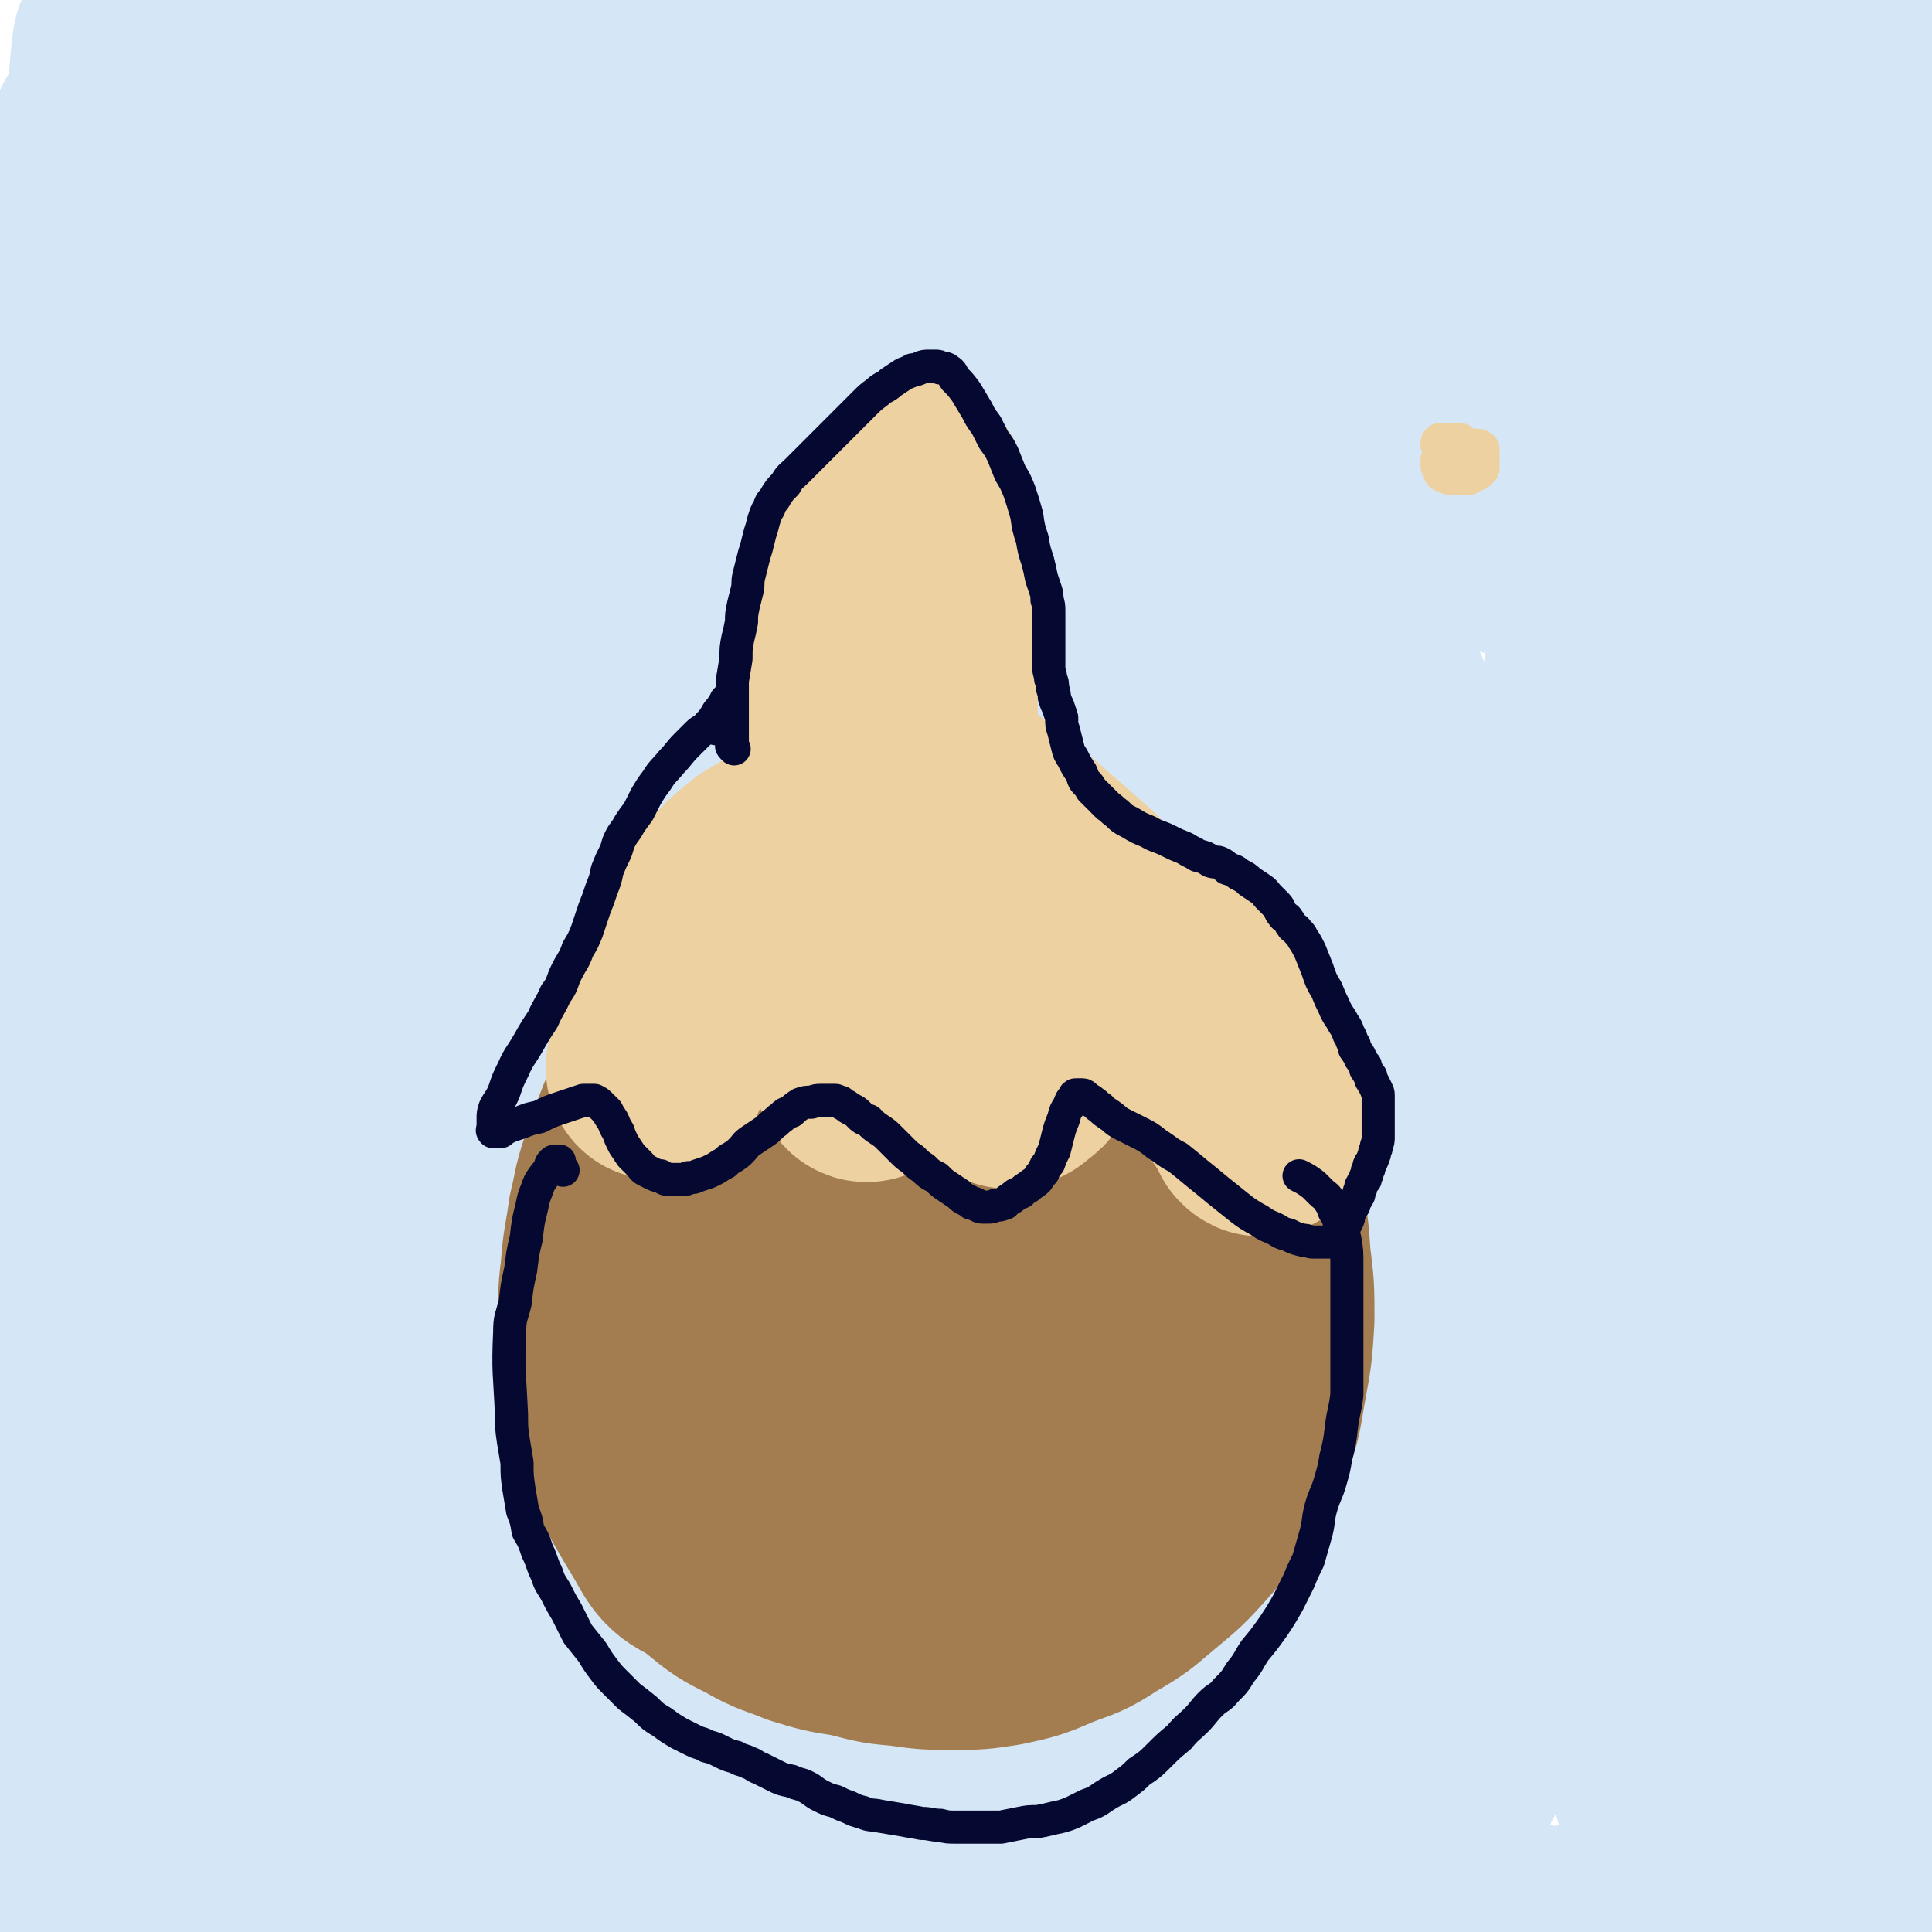
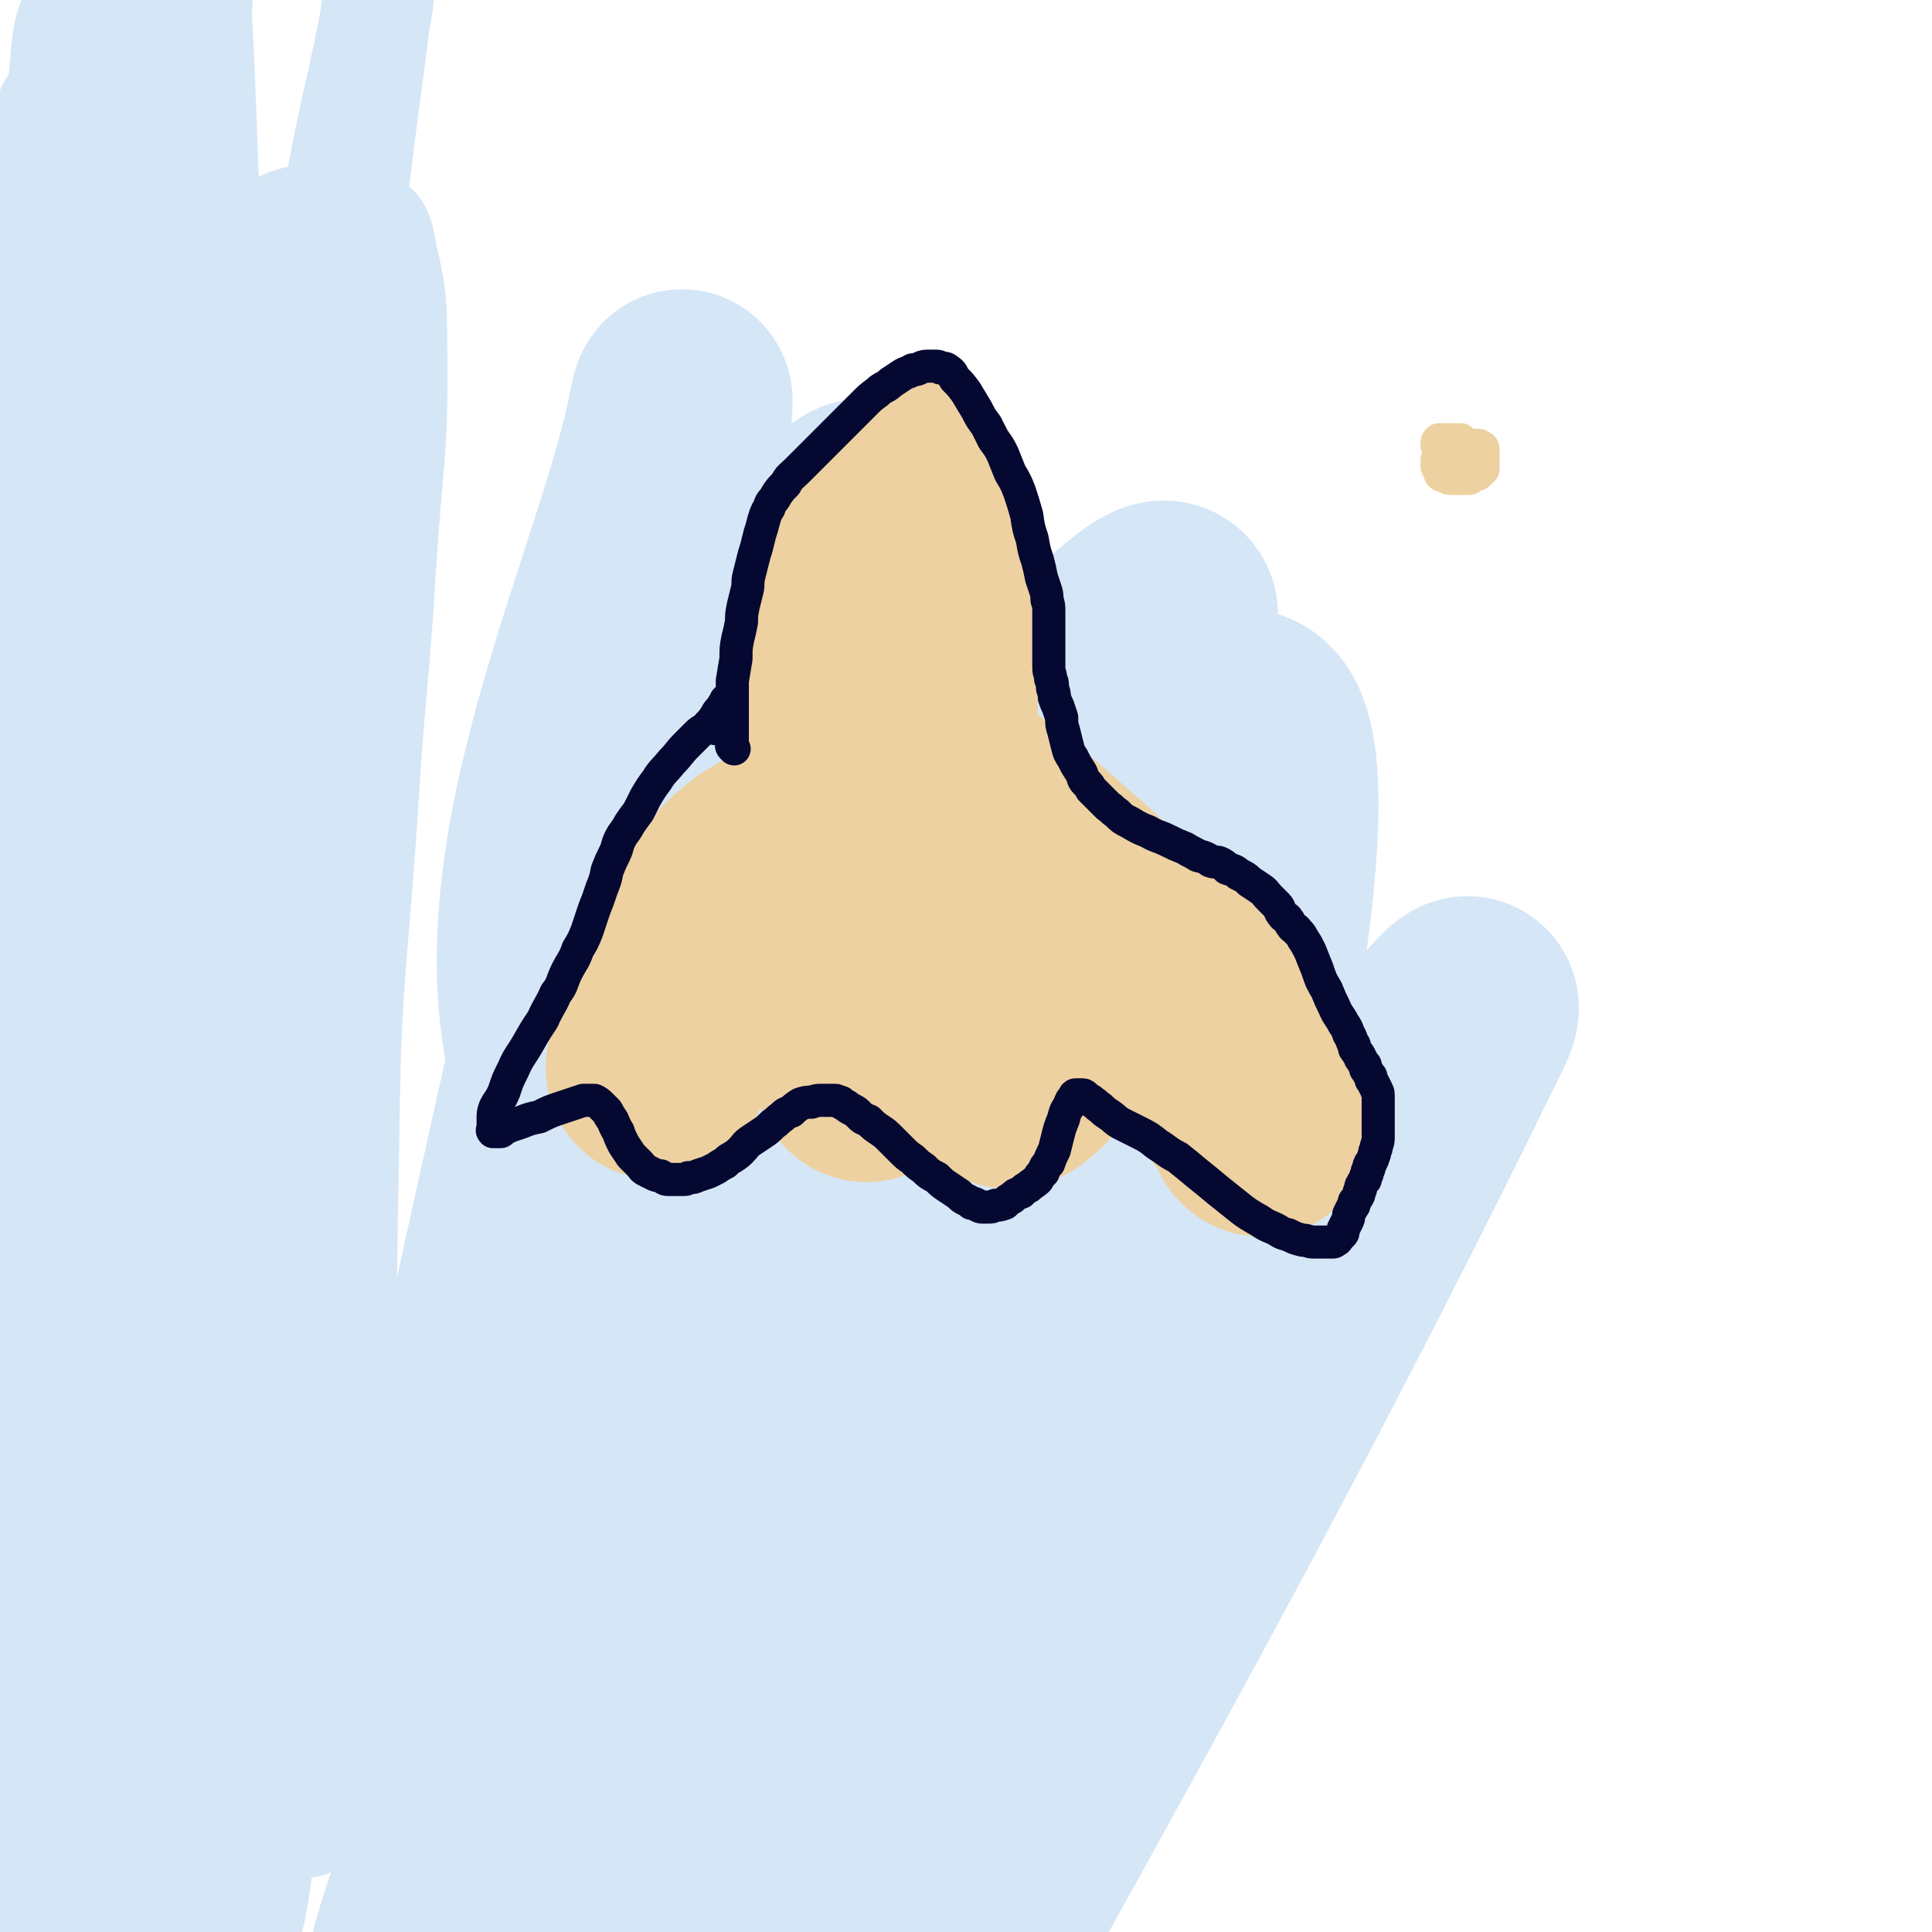
<svg xmlns="http://www.w3.org/2000/svg" viewBox="0 0 1050 1050" version="1.1">
  <g fill="none" stroke="#81592F" stroke-width="60" stroke-linecap="round" stroke-linejoin="round">
    <path d="M328,693c-1,-1 -1,-1 -1,-1 -1,-1 0,0 0,0 1,0 1,0 1,0 3,1 3,2 6,3 5,3 5,2 11,5 1,1 1,1 3,1 1,1 1,1 2,1 1,0 1,0 2,0 0,1 0,1 0,2 0,2 0,2 0,4 0,2 0,2 0,4 0,3 0,3 0,5 0,2 0,2 0,3 0,3 1,3 2,5 0,3 0,3 1,6 1,3 1,3 2,6 2,4 2,4 3,8 2,5 1,5 2,10 2,5 2,5 3,9 2,5 2,5 4,9 2,4 2,4 4,7 1,4 2,4 4,8 1,4 1,4 3,8 1,4 2,3 4,7 2,5 2,5 4,9 2,4 2,4 4,8 2,5 2,5 4,9 2,4 2,4 5,7 2,4 2,4 4,8 2,3 2,3 5,6 3,4 3,4 7,7 4,3 4,3 8,6 3,2 3,3 7,4 4,2 4,2 8,3 4,1 4,2 8,3 3,2 3,2 7,3 4,1 5,1 9,2 5,0 5,1 10,1 6,0 7,0 13,0 6,0 6,0 12,-1 5,-1 5,-2 10,-3 6,-2 6,-2 12,-3 5,-2 5,-2 10,-3 5,-2 5,-2 10,-3 6,-2 6,-3 12,-5 5,-2 6,-2 12,-5 5,-2 5,-2 9,-4 5,-3 5,-3 9,-6 4,-3 4,-3 8,-7 4,-4 5,-4 9,-9 5,-6 5,-6 10,-12 6,-8 6,-7 12,-15 6,-9 6,-9 12,-19 6,-11 6,-11 10,-23 4,-9 4,-9 7,-19 2,-9 2,-9 4,-19 2,-11 2,-11 4,-22 1,-10 1,-10 1,-20 1,-7 1,-7 1,-15 0,-7 -1,-7 -1,-15 -1,-7 -1,-7 -1,-14 -1,-7 -1,-7 -1,-15 -1,-7 -1,-7 -2,-13 -1,-5 -1,-5 -2,-10 0,-5 0,-5 -1,-9 -1,-5 -1,-5 -2,-9 -1,-4 -2,-4 -3,-8 -1,-4 -1,-4 -2,-7 -1,-4 -2,-3 -3,-6 -1,-2 -2,-2 -3,-4 0,-2 0,-2 -1,-3 -1,-2 -1,-2 -2,-3 0,-1 0,0 -1,-1 -1,-1 -1,-1 -2,-2 0,0 0,-1 -1,-1 -1,0 -1,0 -1,0 -1,0 -1,0 -1,0 -1,0 -1,0 -2,0 -1,0 -1,0 -1,0 -1,0 -1,0 -2,0 -1,0 -1,1 -3,1 -3,2 -3,2 -5,4 -4,2 -4,2 -8,4 -5,3 -5,4 -10,7 -5,3 -5,3 -10,6 -7,3 -7,3 -14,7 -8,4 -8,4 -16,8 -9,3 -9,2 -17,5 -8,3 -7,3 -15,6 -8,3 -9,2 -17,5 -9,3 -9,3 -18,6 -8,2 -9,2 -17,4 -7,3 -7,2 -14,5 -7,3 -7,3 -14,6 -7,4 -7,4 -14,8 -8,4 -8,4 -15,8 -7,3 -7,3 -13,7 -6,3 -6,3 -11,6 -5,3 -5,3 -10,6 -5,3 -5,2 -10,5 -6,2 -6,2 -11,4 -5,2 -5,2 -9,3 -5,2 -5,1 -9,3 -3,1 -3,2 -6,3 -2,0 -2,0 -5,0 -1,0 -1,0 -3,0 0,0 0,0 -1,0 -1,0 -1,0 -1,0 -1,0 -1,0 -1,0 -1,0 0,1 0,1 1,3 1,3 3,6 1,3 1,3 3,6 3,4 3,4 6,9 3,4 2,5 6,9 4,5 4,4 9,9 5,5 5,5 9,9 5,5 5,5 9,10 5,6 5,6 11,12 8,10 8,11 17,20 9,9 9,9 19,17 9,7 9,7 17,13 7,5 7,5 14,9 6,4 6,4 13,8 6,2 6,2 11,4 6,2 6,2 11,3 6,1 6,1 12,1 7,0 7,0 14,-2 6,-2 6,-3 12,-6 7,-4 7,-4 13,-9 9,-6 9,-6 17,-14 8,-8 9,-8 16,-17 9,-11 8,-12 15,-23 8,-13 8,-12 16,-25 7,-12 7,-12 15,-25 7,-13 7,-13 13,-26 6,-12 5,-13 9,-25 4,-12 5,-12 8,-24 2,-8 1,-8 1,-16 0,-6 1,-7 0,-13 -1,-3 -1,-3 -3,-6 -1,-2 -1,-2 -3,-3 -6,-2 -7,-2 -13,-2 -7,0 -7,1 -14,3 -7,2 -7,2 -13,5 -9,5 -9,5 -17,10 -9,6 -9,6 -18,13 -8,6 -8,6 -16,14 -9,8 -9,8 -16,18 -8,8 -8,9 -15,18 -7,10 -7,10 -14,21 -7,9 -6,10 -12,18 -7,9 -7,9 -14,16 -6,7 -6,6 -13,13 -6,6 -6,6 -12,12 -4,4 -4,4 -9,9 -4,4 -3,4 -7,7 -2,2 -2,2 -4,4 -3,1 -3,1 -6,1 -2,1 -2,1 -4,1 -2,0 -3,0 -4,-1 -1,-3 -2,-3 -2,-6 0,-7 0,-7 3,-13 5,-13 6,-13 12,-26 7,-13 6,-13 14,-26 5,-9 5,-9 12,-18 8,-9 7,-10 17,-17 11,-8 12,-7 25,-12 10,-4 10,-4 21,-6 11,-1 11,-1 22,0 8,1 9,1 17,5 5,3 5,4 9,9 5,8 9,8 9,17 1,16 -1,17 -7,33 -8,19 -10,19 -22,36 -14,19 -14,19 -30,35 -16,16 -16,16 -34,29 -16,12 -15,13 -32,22 -9,5 -10,4 -20,5 -8,1 -9,2 -16,-1 -7,-3 -7,-4 -12,-11 -8,-9 -9,-9 -13,-21 -6,-17 -5,-18 -7,-36 -2,-21 -2,-21 -1,-42 1,-19 1,-19 6,-37 5,-15 4,-16 14,-30 8,-11 9,-10 21,-19 12,-8 12,-10 26,-14 11,-4 12,-2 24,-1 13,1 14,0 26,5 9,4 9,6 17,13 7,7 8,6 12,15 7,14 7,15 10,31 2,15 3,16 0,30 -3,14 -5,14 -12,27 -6,13 -6,13 -15,25 -7,10 -8,10 -17,19 -8,8 -8,8 -18,14 -7,5 -7,6 -14,8 -6,2 -7,2 -13,0 -5,-1 -6,0 -10,-4 -7,-7 -8,-8 -12,-17 -6,-13 -7,-13 -8,-28 -2,-16 0,-17 3,-34 3,-16 3,-17 10,-32 5,-12 6,-13 14,-23 9,-11 10,-12 22,-21 12,-9 13,-9 27,-15 11,-6 11,-7 23,-9 9,-2 10,-1 19,1 8,1 10,0 16,5 7,6 7,7 10,16 5,14 7,15 6,30 -2,18 -5,18 -12,35 -8,20 -7,20 -18,38 -10,17 -11,16 -24,31 -11,13 -10,14 -23,26 -7,8 -7,7 -16,14 -6,5 -6,6 -14,11 -2,1 -3,1 -6,1 -1,0 -2,0 -3,-1 -2,-5 -2,-6 -3,-12 -1,-12 -2,-12 -1,-24 1,-21 1,-22 6,-43 5,-25 4,-26 14,-49 7,-18 9,-17 20,-33 8,-13 9,-13 19,-24 8,-10 8,-11 17,-19 6,-6 7,-6 14,-9 5,-3 6,-3 11,-3 5,0 5,1 10,3 4,3 5,3 8,8 5,9 6,10 7,21 2,14 2,15 -1,29 -4,17 -5,17 -12,34 -8,19 -9,19 -19,37 -9,18 -9,18 -19,35 -8,13 -7,14 -16,27 -5,7 -5,7 -11,14 -3,4 -3,4 -6,7 -1,1 -2,1 -3,1 -1,0 -1,0 -1,-1 0,-7 0,-8 2,-15 4,-17 5,-17 11,-34 7,-22 7,-22 16,-43 9,-21 8,-22 19,-42 10,-18 12,-17 24,-32 10,-14 9,-15 20,-27 8,-8 8,-8 18,-15 6,-4 6,-5 14,-7 4,-2 5,-2 10,-1 3,1 4,1 5,5 1,14 1,15 -2,30 -5,19 -6,19 -14,38 -8,19 -8,19 -17,38 -8,18 -8,18 -18,36 -8,15 -8,15 -17,30 -6,10 -6,10 -13,19 -5,7 -5,7 -11,13 -3,4 -3,4 -8,7 -4,2 -4,3 -8,3 -3,1 -4,0 -7,-2 -4,-3 -6,-3 -7,-8 -5,-16 -4,-17 -5,-33 0,-18 0,-19 4,-37 3,-18 4,-19 10,-37 6,-16 6,-16 14,-31 5,-9 5,-9 12,-16 8,-9 8,-9 18,-16 6,-3 7,-3 14,-4 6,-1 7,-2 12,0 5,2 5,4 7,10 6,13 7,13 9,26 3,16 2,17 0,33 -2,16 -1,16 -6,33 -4,16 -5,16 -12,31 -6,15 -6,15 -15,29 -6,10 -7,10 -15,19 -6,7 -6,8 -13,14 -6,4 -6,4 -12,6 -4,1 -5,1 -9,0 -4,-2 -4,-2 -6,-6 -6,-11 -6,-12 -8,-24 -4,-17 -4,-18 -3,-35 0,-16 2,-16 5,-31 2,-13 2,-13 6,-26 2,-8 2,-8 6,-16 3,-5 4,-5 8,-10 3,-4 3,-4 7,-7 3,-2 3,-3 7,-3 3,-1 4,-1 7,0 3,1 4,1 5,4 2,6 2,6 3,13 0,8 0,8 -1,16 -2,10 -3,10 -7,19 -5,9 -5,9 -12,17 -5,7 -5,7 -13,13 -9,7 -9,7 -20,12 -10,4 -10,3 -21,5 -8,1 -8,2 -17,1 -7,0 -7,-1 -13,-4 -9,-3 -9,-3 -17,-7 -8,-5 -7,-6 -15,-12 -7,-5 -7,-5 -13,-10 -6,-5 -6,-5 -11,-10 -4,-4 -4,-4 -7,-7 -3,-3 -3,-3 -6,-6 -2,-2 -2,-3 -5,-5 -2,-2 -2,-1 -4,-3 -2,-2 -2,-2 -3,-3 -2,-2 -2,-2 -3,-3 -1,-1 -1,-1 -3,-3 -1,-1 -1,-1 -2,-2 -1,-2 -1,-2 -2,-3 0,-2 0,-2 -1,-3 -2,-3 -2,-3 -3,-5 -2,-2 -1,-2 -2,-5 -1,-2 -2,-2 -3,-5 -1,-3 -1,-3 -3,-6 0,-2 0,-2 -1,-4 -1,-3 -1,-3 -1,-5 -1,-2 -1,-2 -2,-4 -1,-3 0,-3 -1,-5 -1,-1 -1,-1 -2,-3 -1,-1 -1,-1 -1,-3 -1,-1 -1,-1 -2,-3 -1,-1 -1,-1 -1,-2 -1,-1 -1,-1 -2,-2 -1,-1 -1,-1 -1,-1 0,-1 0,-1 0,-2 0,-1 0,-1 0,-1 0,-1 0,-1 0,-2 0,-1 0,-1 0,-2 0,0 0,0 1,-1 2,-2 2,-2 3,-3 2,-2 2,-2 3,-3 2,-2 2,-2 4,-3 3,-2 3,-2 5,-4 3,-2 3,-2 6,-3 3,-2 3,-2 6,-3 2,-2 2,-2 5,-4 3,-2 3,-2 6,-5 3,-2 3,-2 6,-4 3,-3 3,-3 7,-5 4,-2 4,-2 9,-4 4,-2 4,-2 9,-4 6,-2 6,-2 12,-4 6,-2 7,-2 13,-4 6,-1 6,-1 11,-3 5,-1 5,-1 10,-3 5,-1 5,-1 10,-3 6,-1 6,-1 11,-3 7,-1 7,-1 14,-3 7,-1 7,-1 14,-3 6,-1 6,-1 13,-3 5,-1 5,-1 10,-3 5,-1 5,-1 10,-3 5,-1 5,-1 10,-3 5,-1 5,-1 9,-3 4,-1 4,-2 8,-3 3,-2 3,-2 7,-3 4,-1 4,0 8,-2 3,-1 3,-1 6,-2 3,-1 3,-1 6,-2 2,0 2,0 4,-1 2,-1 2,-1 3,-2 0,0 0,-1 1,-1 1,-1 1,-1 2,-1 0,0 0,0 1,0 1,0 1,0 2,0 0,0 1,0 1,0 0,0 0,0 0,0 0,0 0,0 -1,0 -1,1 -1,1 -2,2 -4,3 -4,3 -7,5 -5,4 -5,5 -11,9 -8,6 -8,6 -17,11 -9,5 -9,5 -18,9 -9,5 -9,5 -19,9 -10,4 -10,4 -21,8 -10,3 -11,3 -21,6 -10,4 -10,4 -19,8 -10,3 -10,3 -19,6 -9,2 -9,2 -18,5 -8,2 -8,3 -15,6 -7,2 -7,3 -14,5 -5,3 -5,2 -11,5 -4,2 -4,2 -8,4 -3,3 -3,3 -6,5 -3,2 -3,1 -6,3 -3,1 -3,1 -5,3 -2,1 -2,2 -3,3 -2,2 -2,2 -3,3 -2,2 -2,2 -3,3 -2,2 -3,2 -4,3 -3,3 -3,3 -4,5 -2,2 -2,2 -3,5 -2,2 -2,2 -3,5 -1,3 -1,3 -1,6 -1,4 -1,4 -2,8 0,3 -1,3 -1,6 -1,3 -1,3 -1,6 0,3 0,3 0,6 0,3 0,3 0,6 0,3 0,3 0,6 0,3 0,3 0,5 0,3 0,3 0,6 1,4 1,4 2,7 1,5 0,5 1,9 1,5 2,5 3,10 1,4 0,4 2,8 2,5 2,4 5,9 2,4 2,4 5,8 3,4 3,4 6,8 3,4 4,4 7,8 5,5 5,5 9,10 4,4 4,4 8,8 5,5 5,5 10,9 8,6 8,6 15,10 8,5 8,4 17,8 7,4 7,4 15,7 7,3 7,3 14,5 6,2 6,2 12,4 1,1 1,1 2,1 " />
  </g>
  <g fill="none" stroke="#A37D4F" stroke-width="60" stroke-linecap="round" stroke-linejoin="round">
    <path d="M385,423c-1,-1 -1,-1 -1,-1 -1,-1 -1,0 -1,0 0,0 0,1 0,1 0,1 0,1 0,3 0,1 0,1 0,3 1,1 1,1 2,3 1,2 1,2 1,4 1,2 1,2 2,4 1,1 1,1 1,3 1,1 1,1 1,3 1,2 1,1 1,3 1,1 0,1 0,3 0,1 0,2 0,3 0,2 1,1 1,3 0,1 0,2 0,3 0,2 0,2 1,3 0,2 1,2 1,3 0,2 0,2 0,4 0,2 0,3 0,5 0,2 1,2 1,4 1,3 1,3 1,5 0,2 0,2 0,4 0,2 1,2 1,4 0,2 0,2 0,3 0,2 0,2 0,4 0,2 1,2 1,4 0,1 0,1 0,3 0,1 0,1 0,3 0,0 0,0 0,1 0,1 0,1 0,1 0,1 0,1 0,2 0,0 0,0 0,1 0,0 0,-1 0,-1 0,0 0,0 0,-1 0,-1 0,-1 0,-1 1,-4 1,-4 2,-7 1,-4 1,-4 1,-9 1,-4 0,-4 0,-9 0,-4 0,-4 0,-9 0,-3 0,-3 0,-7 0,-3 0,-3 -1,-6 0,-3 -1,-3 -1,-5 -1,-3 -1,-3 -1,-5 0,-2 0,-2 0,-4 0,-3 0,-3 0,-5 0,-2 0,-2 0,-4 0,-3 0,-3 0,-6 0,-2 0,-2 0,-5 0,-2 0,-2 0,-4 0,-2 0,-2 0,-5 0,-2 0,-2 0,-4 0,-2 0,-2 0,-4 0,-1 0,-1 0,-2 0,-1 0,-1 0,-1 0,-1 0,-1 0,-2 0,-1 0,-1 0,-1 1,-1 1,0 2,0 1,0 1,1 1,1 2,2 2,1 3,3 1,2 2,2 3,4 2,3 1,4 3,7 2,2 2,2 4,4 3,3 3,3 5,5 2,2 2,2 4,4 3,2 3,2 5,4 2,2 2,2 5,5 1,1 1,1 3,3 2,2 1,2 3,4 1,2 2,2 3,3 2,2 2,2 3,4 2,2 2,1 3,3 2,2 2,2 3,4 1,2 1,2 2,3 1,2 1,2 3,3 0,1 0,1 1,2 1,1 1,1 2,2 0,0 1,0 1,1 1,2 1,2 3,4 1,1 1,1 3,3 1,1 1,1 3,3 1,1 1,1 3,3 1,1 1,1 3,3 1,1 1,1 3,3 1,1 1,1 2,2 1,1 0,1 1,1 1,1 2,1 3,2 1,1 1,1 3,1 1,1 1,1 3,2 1,1 1,1 1,1 1,1 1,1 2,2 1,0 2,0 1,0 0,0 -1,0 -2,0 0,0 0,0 -1,0 -2,0 -2,0 -4,-1 -3,0 -3,0 -5,-1 -3,-1 -3,-1 -6,-2 -3,0 -4,0 -7,-1 -2,-1 -2,-2 -5,-3 -3,-2 -3,-2 -6,-3 -2,-1 -2,-1 -4,-2 -2,0 -2,0 -3,-1 -2,-1 -2,-1 -3,-2 -2,0 -2,0 -3,0 -1,0 -1,0 -2,0 -1,0 -1,0 -1,0 -1,0 -1,0 -2,0 -1,0 -1,0 -1,0 -1,1 -1,1 -2,2 -1,1 -1,1 -1,3 -1,2 0,2 0,4 0,1 0,1 0,3 0,1 0,1 0,3 0,2 0,2 0,4 0,2 -1,2 -1,3 0,1 0,1 0,3 0,1 0,1 -1,3 -1,2 -1,1 -1,3 -1,2 -1,2 -2,3 -1,1 -2,1 -3,2 -2,1 -2,1 -3,2 -2,1 -2,1 -3,2 -2,1 -2,1 -3,2 -2,1 -2,1 -3,2 -2,2 -2,2 -3,3 -2,1 -2,1 -3,2 -2,1 -2,1 -3,2 -2,2 -2,2 -2,3 -1,2 -1,3 -2,5 -1,2 -1,2 -2,3 -2,3 -2,3 -4,5 0,1 0,1 -1,3 -1,1 -1,1 -3,3 -1,1 -1,2 -2,4 -1,1 0,1 -1,3 -1,1 -2,1 -3,3 -1,1 -1,1 -1,3 -1,1 -1,1 -2,3 -1,1 -1,1 -1,3 -1,1 -2,1 -3,3 -1,1 -2,1 -3,3 -1,1 -1,2 -2,3 -1,2 -1,1 -3,3 -2,2 -2,1 -3,3 -2,2 -2,2 -3,5 -2,2 -1,2 -3,4 -2,2 -2,2 -3,4 -2,1 -2,1 -3,3 -2,2 -2,2 -3,4 -2,2 -2,2 -3,4 -1,2 -1,2 -2,4 -1,2 -1,2 -2,3 -1,2 -2,2 -3,3 -1,2 0,2 -1,3 -1,2 -1,2 -2,3 -1,1 0,1 -1,2 -1,1 -1,1 -2,2 -1,1 0,1 -1,3 -1,1 -1,1 -2,2 0,1 -1,0 -1,1 -1,2 -1,2 -2,4 0,1 -1,0 -1,1 -1,1 -1,1 -1,2 0,1 0,1 0,1 0,2 0,2 0,3 0,1 -1,0 -1,1 -1,2 0,2 -1,4 0,1 -1,1 -1,3 -1,1 -1,1 -1,3 0,1 0,2 0,3 -1,2 -1,1 -2,3 -1,1 0,2 -1,3 0,1 0,1 0,2 0,1 -1,1 -1,2 0,0 0,0 0,1 0,1 0,1 0,2 0,0 0,-1 0,-2 0,0 0,0 0,-1 0,-2 0,-2 1,-4 0,-2 0,-2 1,-5 1,-3 1,-3 2,-7 1,-3 1,-3 2,-6 2,-4 2,-4 4,-8 2,-3 2,-4 4,-7 2,-5 2,-5 4,-10 3,-4 3,-4 5,-9 2,-5 2,-5 5,-10 3,-4 3,-4 6,-9 3,-5 3,-5 6,-10 2,-5 2,-5 4,-9 2,-4 2,-4 5,-8 2,-4 2,-4 4,-8 3,-4 3,-4 5,-9 2,-3 1,-3 3,-7 2,-5 2,-5 4,-9 1,-3 1,-3 3,-6 1,-3 1,-3 3,-6 1,-2 2,-2 3,-4 1,-3 1,-3 2,-5 1,-2 1,-2 2,-3 0,-1 1,-1 1,-2 0,-1 0,-1 0,-2 0,0 0,0 0,-1 0,-1 0,-1 0,-1 0,0 0,0 0,0 0,1 0,1 1,2 0,2 1,2 1,5 1,3 0,3 0,6 0,3 0,3 0,7 0,3 0,3 0,6 0,3 0,3 0,6 0,3 0,3 -1,5 0,2 0,2 0,4 0,2 0,2 -1,4 -1,2 -1,2 -1,4 -1,2 -1,2 -1,4 0,2 0,2 0,4 0,2 0,2 0,4 0,2 0,2 0,4 0,3 -1,3 -1,7 0,3 0,3 0,6 0,3 0,3 0,6 0,4 0,4 0,7 0,4 0,4 0,8 0,3 0,3 0,6 0,2 0,2 0,4 0,2 0,2 0,3 0,2 0,2 0,3 0,2 0,2 0,3 0,1 0,1 0,2 0,1 0,1 0,2 0,0 0,0 0,1 0,1 0,1 0,2 0,0 0,1 0,1 0,0 0,0 0,0 0,0 0,0 0,0 0,-1 0,-1 0,-3 0,-2 1,-2 1,-5 2,-7 2,-7 4,-13 1,-8 2,-8 3,-15 1,-10 1,-10 2,-21 1,-12 1,-12 3,-25 1,-10 1,-10 3,-19 1,-9 2,-9 4,-17 2,-5 2,-5 4,-10 1,-4 1,-4 3,-8 1,-2 1,-2 2,-4 1,-1 0,-2 1,-3 1,-1 1,-1 2,-1 1,0 1,0 2,0 0,0 1,0 1,1 1,2 1,2 2,4 2,4 2,4 4,8 3,6 3,6 5,12 2,7 2,7 4,13 3,7 3,6 6,13 2,5 2,5 4,11 2,5 2,5 3,9 2,4 2,4 3,8 2,3 2,3 3,6 1,2 1,2 1,5 0,1 0,2 0,3 0,2 0,2 0,3 0,1 0,1 0,2 0,0 0,0 0,1 0,0 0,-1 0,-1 0,-1 0,-1 0,-2 0,-1 0,-1 0,-1 0,-3 0,-3 0,-5 0,-4 0,-4 -1,-8 -2,-6 -2,-6 -4,-12 -2,-6 -2,-6 -4,-12 -2,-6 -2,-6 -5,-12 -2,-4 -2,-3 -4,-7 -2,-3 -1,-3 -3,-5 -1,-1 -1,-1 -1,-1 -1,-1 -2,-1 -2,-1 -1,1 0,2 0,3 1,6 1,6 2,12 2,7 2,7 4,13 2,7 2,7 4,14 2,5 2,5 3,10 2,4 2,4 3,9 1,3 1,3 1,6 0,2 0,2 0,3 0,2 0,2 0,3 0,0 0,1 0,1 0,-1 0,-1 0,-2 0,-1 0,-1 0,-1 0,-3 0,-3 0,-5 0,-5 1,-5 1,-10 1,-9 2,-9 3,-19 1,-9 0,-9 1,-18 1,-8 1,-8 2,-17 1,-6 1,-6 1,-12 1,-3 0,-3 0,-6 0,-2 0,-2 0,-4 0,-1 0,-1 0,-1 1,0 1,-1 1,0 3,4 2,5 5,9 4,7 4,7 9,14 5,7 5,7 10,14 5,7 5,7 11,13 5,6 4,6 9,11 4,4 4,4 7,7 3,3 3,3 5,5 1,1 1,1 2,2 0,0 1,0 1,0 0,0 0,-1 0,-1 -1,-2 -2,-1 -3,-3 -4,-5 -3,-6 -7,-11 -6,-7 -6,-7 -13,-13 -6,-7 -5,-7 -12,-13 -5,-5 -5,-4 -11,-9 -3,-3 -3,-3 -6,-6 -1,-1 -1,-1 -3,-2 -1,0 -1,-1 -1,-1 -1,0 -1,0 0,1 3,2 4,2 7,4 8,6 8,6 16,13 8,7 8,7 16,13 7,6 7,5 13,10 5,4 5,4 10,8 3,3 3,3 7,5 2,1 2,1 4,1 1,1 1,1 2,1 1,0 2,0 1,0 0,0 -1,0 -2,-1 -1,-1 -1,-1 -2,-2 -4,-3 -4,-3 -7,-6 -5,-4 -5,-4 -9,-8 -6,-6 -6,-6 -11,-11 -6,-6 -5,-6 -11,-11 -5,-5 -5,-4 -10,-9 -3,-3 -3,-3 -7,-7 -2,-2 -2,-1 -4,-3 -1,-1 -1,-1 -2,-2 -1,-1 -1,-1 -1,-2 0,-1 0,-1 1,-1 6,0 7,0 13,2 8,1 8,0 16,3 7,1 7,2 13,4 7,2 7,2 14,4 5,1 5,1 10,2 3,1 3,0 6,1 1,1 1,1 2,1 0,0 1,0 1,0 -3,-1 -4,0 -6,-1 -6,-3 -6,-3 -12,-6 -6,-3 -7,-3 -13,-6 -7,-4 -7,-4 -14,-8 -7,-4 -7,-4 -13,-7 -6,-4 -6,-4 -12,-7 -4,-3 -4,-3 -8,-6 -3,-1 -3,-1 -5,-3 -1,-1 -1,-1 -3,-3 0,0 -1,0 -1,-1 0,-1 0,-1 1,-1 4,0 4,0 8,1 8,2 8,2 16,4 7,2 7,2 14,5 6,2 6,2 12,5 4,2 4,2 9,5 4,1 4,1 8,3 4,2 4,2 8,5 3,1 3,1 5,3 2,1 2,1 4,3 1,1 2,1 4,3 2,1 2,1 4,3 2,0 2,0 3,1 3,1 3,1 5,1 2,1 2,1 5,2 1,0 1,1 3,1 2,1 2,1 4,2 1,1 2,0 3,1 2,2 1,2 3,4 1,1 1,1 3,3 3,3 2,3 5,6 2,3 2,3 4,6 1,1 1,1 2,3 1,2 1,2 2,3 0,2 0,2 1,3 1,1 1,1 2,2 0,0 0,0 1,1 0,0 0,-1 0,-1 1,0 1,0 2,0 0,0 1,0 1,0 1,-1 1,-1 2,-2 0,0 1,0 1,-1 1,-1 1,-1 1,-2 0,0 0,0 0,-1 0,-1 0,-1 0,-3 0,-1 1,-1 0,-3 -1,-1 -1,-1 -3,-3 -1,-1 -1,-1 -3,-3 -2,-2 -2,-2 -5,-5 -4,-2 -4,-2 -8,-4 -4,-3 -4,-2 -9,-5 -5,-2 -5,-2 -9,-4 -4,-2 -4,-2 -8,-5 -4,-2 -3,-2 -7,-4 -2,-2 -2,-2 -5,-3 -1,-1 -1,-1 -3,-1 -1,-1 -1,-1 -2,-2 -1,-1 -1,-1 -1,-1 -1,-1 -2,-1 -1,-1 0,-1 0,0 1,0 4,1 4,0 8,1 5,1 5,1 10,2 4,1 4,2 9,3 3,1 3,1 6,2 3,0 3,0 5,1 2,1 2,1 4,2 2,0 2,0 3,1 2,1 1,1 2,2 2,2 2,2 3,3 2,2 2,2 3,3 2,2 2,2 3,3 2,2 2,2 3,3 2,2 2,2 4,4 1,1 1,1 2,2 1,1 0,1 1,1 1,1 1,1 2,1 0,0 1,0 1,0 -1,-1 -1,-1 -2,-2 -2,-2 -2,-1 -3,-3 -1,-2 -1,-2 -3,-4 -2,-3 -2,-3 -4,-5 -2,-2 -2,-2 -4,-4 -3,-3 -3,-2 -5,-5 -2,-2 -1,-2 -3,-4 -2,-3 -2,-3 -4,-5 -2,-2 -1,-2 -3,-4 -2,-2 -2,-2 -4,-4 -2,-2 -2,-2 -5,-4 -1,-2 -1,-2 -3,-3 -3,-2 -3,-2 -5,-3 -3,-2 -3,-2 -6,-3 -3,-2 -3,-2 -6,-3 -2,-1 -2,-1 -4,-2 -3,-1 -3,-1 -5,-2 -3,-1 -3,-1 -6,-2 -3,-1 -3,-1 -6,-2 -3,0 -3,0 -6,-1 -2,-1 -2,-1 -5,-2 -2,0 -2,-1 -5,-1 -2,-1 -2,-1 -5,-2 -3,0 -3,0 -5,-1 -2,-1 -2,-1 -4,-3 -3,-1 -3,-1 -5,-3 -3,-1 -3,-1 -5,-2 -4,-1 -4,-1 -7,-3 -2,-1 -2,-1 -5,-3 -2,-1 -2,-1 -4,-3 -3,-1 -2,-2 -5,-3 -2,-1 -2,0 -4,-1 -2,-2 -2,-2 -4,-4 -1,-1 -1,-1 -3,-3 -2,-2 -2,-2 -3,-3 -2,-2 -2,-2 -4,-4 -2,-2 -2,-2 -3,-4 -2,-2 -2,-2 -3,-4 -2,-2 -2,-2 -3,-3 -2,-2 -2,-3 -3,-5 -2,-2 -2,-2 -3,-4 -1,-2 -1,-2 -2,-3 -1,-2 -1,-3 -2,-4 -2,-2 -2,-2 -3,-3 -2,-2 -2,-2 -3,-3 -2,-2 -2,-2 -3,-3 -2,-2 -3,-2 -5,-3 -2,-2 -2,-2 -4,-4 -3,-1 -2,-1 -5,-3 -2,-1 -2,0 -4,-1 -3,-1 -3,-1 -5,-1 -2,-1 -2,-1 -5,-2 -1,-1 -1,-1 -3,-1 -2,-1 -2,-1 -4,-2 -1,-1 -1,-1 -3,-1 -1,-1 -1,0 -2,0 -1,0 -1,0 -1,0 -2,0 -2,0 -3,0 -1,0 -1,0 -1,0 -1,0 -1,0 -2,0 -1,0 -1,0 -2,1 -1,0 -1,0 -2,1 -2,2 -2,2 -3,4 -2,2 -2,2 -3,5 -1,3 -1,3 -2,6 0,4 -1,4 -1,7 -1,4 -1,4 -1,8 0,4 0,4 0,8 0,3 0,3 0,6 0,3 0,3 0,6 0,2 0,2 0,4 0,2 0,2 0,5 0,2 0,2 0,4 0,1 0,1 0,3 0,1 -1,1 -1,3 0,3 0,3 0,5 0,3 0,3 0,5 0,3 0,3 0,6 0,4 -1,4 -1,8 0,3 0,3 0,6 0,4 0,4 0,7 0,3 0,3 0,6 0,3 0,3 0,6 0,3 0,3 0,6 0,4 0,4 0,8 0,3 0,3 0,6 -1,4 -1,4 -2,8 -1,3 -1,3 -1,6 -1,3 -1,3 -2,5 -1,2 -1,2 -1,5 -1,2 0,2 0,4 0,2 -1,2 -1,3 0,2 0,2 0,3 0,1 0,1 0,2 0,0 0,0 0,1 0,0 0,0 0,0 0,0 0,0 1,0 1,0 0,-1 1,-1 2,-1 2,-1 3,-2 2,-1 2,-1 4,-3 1,-1 1,-1 2,-3 1,-2 2,-2 3,-5 1,-4 1,-5 2,-9 0,-4 0,-5 0,-9 0,-4 0,-4 0,-8 0,-5 0,-5 0,-9 0,-5 -1,-5 -1,-9 0,-5 0,-5 0,-9 0,-5 0,-5 0,-11 0,-4 0,-4 0,-9 0,-4 0,-4 1,-9 1,-4 1,-4 2,-9 " />
  </g>
  <g fill="none" stroke="#D5E6F7" stroke-width="60" stroke-linecap="round" stroke-linejoin="round">
    <path d="M193,231c-1,-1 -1,-1 -1,-1 -1,-4 0,-4 0,-7 0,-12 -1,-12 0,-24 4,-34 4,-34 9,-68 0,-4 0,-6 1,-7 2,0 3,3 4,6 5,26 7,26 7,53 1,63 -2,63 -6,125 -4,67 -6,67 -10,134 -6,89 -9,89 -10,178 -3,145 0,145 1,290 0,31 3,46 1,62 -1,5 -4,-10 -6,-19 -8,-29 -9,-29 -15,-59 -9,-38 -10,-38 -16,-77 -8,-54 -7,-54 -11,-108 -5,-65 -7,-65 -7,-131 0,-79 -3,-79 5,-157 17,-155 20,-155 44,-308 9,-52 11,-52 21,-103 2,-9 3,-25 2,-18 -5,44 -8,60 -15,119 -9,77 -11,77 -16,155 -7,129 -8,129 -7,259 0,162 9,162 9,325 0,70 10,131 -9,140 -17,8 -45,-48 -64,-106 -27,-80 -22,-84 -28,-170 -16,-215 -24,-216 -17,-431 5,-157 21,-237 40,-313 6,-26 9,55 11,109 11,332 2,333 14,665 4,107 17,107 19,214 1,42 -9,111 -13,84 -20,-125 -22,-193 -35,-387 -8,-121 -10,-121 -8,-243 5,-244 19,-323 23,-488 1,-32 -12,46 -13,94 -4,390 -3,391 4,782 1,61 20,63 12,122 -7,50 -20,48 -41,97 " />
  </g>
  <g fill="none" stroke="#D5E6F7" stroke-width="120" stroke-linecap="round" stroke-linejoin="round">
    <path d="M172,152c-1,-1 -1,-1 -1,-1 -2,-1 -3,-2 -4,-1 -8,6 -12,5 -15,16 -25,95 -28,96 -40,195 -10,77 -4,78 -5,157 -2,249 7,250 -1,498 -2,54 -16,149 -19,106 -21,-361 -20,-456 -29,-913 -1,-85 11,-232 9,-171 -15,365 -22,512 -43,1023 0,9 2,27 2,18 -10,-349 -18,-517 -21,-734 -1,-56 5,94 11,189 11,198 26,411 22,397 -4,-16 -41,-229 -37,-457 4,-201 27,-201 54,-401 " />
-     <path d="M935,569c-1,-1 -1,-1 -1,-1 -1,-1 -1,0 -1,0 -2,2 -2,2 -3,5 -5,20 -6,20 -8,40 -5,36 -6,36 -7,72 -4,108 0,109 -2,217 -1,17 1,38 -3,33 -6,-8 -12,-29 -17,-59 -7,-46 -4,-47 -6,-94 -3,-51 -4,-51 -4,-102 1,-102 -6,-104 7,-203 5,-47 14,-101 30,-90 25,18 38,71 51,148 23,132 15,134 20,269 4,109 28,161 -1,219 -14,27 -74,-6 -86,-51 -51,-200 -38,-220 -40,-439 -1,-149 -4,-200 34,-297 10,-26 61,11 63,49 19,316 -9,329 -20,658 -1,24 -5,67 -4,47 15,-329 10,-373 36,-745 7,-102 26,-256 29,-202 10,177 5,333 -2,665 -1,65 -18,178 -15,131 21,-298 32,-411 63,-821 " />
-     <path d="M1047,234c-1,-1 -1,-2 -1,-1 -28,11 -42,34 -55,23 -15,-13 -1,-36 -2,-72 -1,-39 0,-39 -2,-78 -4,-61 -2,-62 -10,-122 -1,-11 -2,-25 -8,-21 -26,16 -34,27 -56,62 -25,40 -20,43 -37,87 -15,41 -16,41 -27,83 -13,46 -12,47 -20,94 -1,5 -1,13 2,10 9,-9 15,-15 22,-34 11,-30 11,-31 14,-63 4,-37 3,-38 1,-75 -2,-34 2,-36 -9,-67 -14,-41 -14,-53 -41,-78 -10,-10 -21,-4 -34,7 -28,24 -30,28 -48,62 -21,41 -19,43 -32,87 -10,36 -15,37 -14,73 0,27 1,38 17,54 10,9 24,8 34,-4 29,-33 31,-42 43,-87 8,-27 7,-31 -3,-59 -17,-50 -19,-53 -50,-95 -10,-14 -16,-25 -30,-18 -38,16 -45,26 -73,63 -21,29 -17,34 -26,69 -6,27 -13,32 -4,56 9,26 17,33 41,44 13,6 18,0 31,-9 14,-9 16,-11 21,-26 8,-20 8,-22 7,-44 -2,-26 -4,-27 -12,-51 -8,-25 -9,-25 -22,-48 -11,-19 -10,-22 -27,-37 -14,-12 -17,-15 -35,-17 -18,-2 -22,0 -36,11 -22,16 -24,19 -37,44 -15,29 -13,31 -18,64 -4,21 -7,25 0,44 5,14 10,14 24,22 18,10 21,15 41,14 16,-2 18,-7 30,-20 10,-10 10,-12 13,-26 4,-18 5,-20 1,-38 -6,-23 -9,-23 -22,-44 -14,-21 -14,-22 -33,-38 -21,-19 -21,-22 -47,-32 -19,-8 -25,-12 -42,-4 -22,11 -21,19 -36,42 -18,29 -20,30 -29,62 -5,20 -4,22 -1,42 3,14 3,17 13,25 9,9 13,9 27,9 14,-1 17,-1 28,-10 12,-10 15,-12 19,-28 5,-22 4,-25 -1,-48 -5,-29 -6,-29 -18,-55 -14,-28 -13,-30 -33,-53 -15,-19 -16,-20 -37,-31 -22,-11 -28,-20 -48,-13 -24,8 -22,20 -39,43 -30,40 -35,39 -55,84 -12,28 -7,31 -8,62 -1,19 -3,22 5,38 5,13 8,16 21,21 17,7 22,8 39,3 11,-3 10,-8 16,-19 8,-15 12,-16 12,-33 0,-24 -3,-26 -12,-48 -10,-23 -12,-23 -26,-43 -14,-19 -13,-21 -32,-36 -16,-12 -18,-15 -37,-18 -16,-3 -21,-4 -33,6 -16,13 -15,19 -24,40 -10,23 -13,24 -14,49 -1,18 1,20 10,36 9,14 11,18 27,24 17,6 20,3 39,-2 16,-3 20,-2 29,-13 9,-11 8,-15 8,-29 1,-18 2,-20 -5,-37 -10,-20 -12,-20 -28,-37 -19,-21 -19,-24 -42,-40 -21,-13 -22,-14 -46,-19 -16,-4 -21,-7 -35,1 -15,9 -14,15 -24,33 -14,28 -17,28 -22,59 -5,24 -1,25 4,49 4,22 0,27 14,42 16,18 21,16 45,24 22,7 25,9 47,5 17,-2 17,-6 31,-17 10,-8 13,-7 18,-19 7,-19 7,-22 5,-42 -2,-20 -3,-21 -12,-39 -10,-19 -12,-19 -27,-35 -12,-13 -11,-17 -27,-24 -14,-7 -19,-8 -31,-3 -13,5 -13,10 -20,23 -12,23 -14,25 -17,50 -4,27 -4,29 3,55 5,21 3,28 21,40 42,28 49,30 99,39 23,5 30,3 48,-12 35,-29 38,-36 57,-75 6,-11 1,-16 -7,-25 -13,-13 -17,-18 -34,-19 -12,-1 -16,3 -23,15 -25,43 -26,46 -41,94 -6,20 -5,22 -2,43 5,29 4,33 19,57 9,13 14,14 29,17 12,2 14,-1 26,-8 12,-6 12,-7 20,-18 12,-15 12,-16 20,-34 8,-18 10,-18 12,-37 2,-15 -1,-16 -4,-31 -2,-9 0,-11 -4,-18 -4,-6 -6,-7 -12,-7 -11,-1 -13,-1 -23,5 -14,7 -14,8 -25,19 -14,17 -13,18 -24,37 -9,17 -10,17 -15,35 -4,11 -3,12 -2,24 0,8 -1,11 5,14 9,6 13,6 25,4 15,-1 17,-1 30,-9 13,-9 12,-11 22,-23 12,-14 12,-14 22,-30 9,-15 9,-15 16,-31 6,-13 6,-13 10,-27 2,-7 1,-7 2,-15 1,-5 1,-5 1,-10 0,-1 0,-2 -1,-2 -1,0 -1,1 -1,3 -3,15 -4,15 -6,31 -1,15 -2,15 -1,30 0,11 1,11 4,21 2,7 1,8 6,14 4,6 5,5 11,10 7,4 7,5 14,7 8,2 9,1 17,0 7,-1 7,-1 14,-4 6,-4 6,-4 12,-9 6,-5 6,-5 11,-11 5,-6 5,-6 9,-12 4,-5 4,-4 7,-9 1,-2 1,-3 2,-5 0,-1 0,-2 -1,-3 -1,0 -2,0 -3,1 -7,5 -7,5 -12,12 -7,10 -8,10 -14,22 -5,10 -5,10 -7,22 -2,8 -2,9 0,17 2,6 3,8 8,11 11,7 12,8 24,11 14,2 15,1 29,-1 11,-1 11,-1 22,-6 7,-4 7,-4 12,-10 4,-4 4,-5 6,-10 1,-6 1,-6 1,-12 0,-3 -1,-4 -3,-7 -3,-3 -3,-3 -7,-5 -6,-2 -6,-4 -12,-4 -6,-1 -6,1 -12,2 -6,1 -7,1 -12,3 -4,1 -4,2 -8,5 -3,1 -3,1 -6,3 -1,1 -1,1 -2,3 -1,1 -1,1 -1,3 0,1 0,1 1,3 1,1 1,2 1,3 2,2 2,2 3,3 1,2 1,2 3,3 1,1 2,1 3,2 1,1 1,1 2,2 0,0 0,0 1,1 1,1 1,2 2,3 0,1 0,1 1,2 1,2 1,2 2,3 1,2 1,2 2,3 1,1 1,1 2,2 0,0 0,0 1,1 1,1 1,1 2,2 1,1 0,1 1,2 1,2 1,2 2,3 0,2 0,2 1,3 1,2 1,2 2,3 1,1 0,1 1,3 1,0 1,0 2,1 1,1 1,1 1,3 1,1 1,1 1,3 1,1 1,1 1,3 1,1 0,1 0,3 0,1 1,1 1,3 1,1 0,1 1,3 0,1 1,1 1,3 1,1 0,1 0,3 0,2 0,2 0,4 0,2 0,2 0,4 0,1 0,1 0,3 0,1 0,1 0,3 0,2 0,2 0,3 0,2 0,2 0,3 0,1 0,1 0,2 0,0 0,0 0,1 0,1 0,1 0,2 0,0 0,0 0,0 0,1 0,1 0,2 0,0 0,0 0,0 0,0 0,0 0,1 0,1 1,0 1,1 1,1 1,1 2,2 0,0 1,0 1,1 1,1 1,1 2,3 0,0 1,0 1,1 1,1 0,1 1,2 0,1 1,1 1,1 1,1 1,1 2,2 1,1 1,0 1,1 1,1 1,1 1,2 0,0 0,0 1,1 0,0 0,0 1,1 1,0 1,0 1,0 1,1 1,1 2,2 1,1 1,1 1,1 1,1 1,1 2,2 1,1 1,1 2,2 0,0 0,-1 1,-1 1,0 1,0 2,1 0,0 0,0 1,0 1,0 1,0 2,1 0,0 0,1 1,1 2,1 2,0 3,1 2,0 2,1 3,1 3,1 3,0 5,1 2,1 2,1 5,1 2,1 2,1 4,2 2,0 2,0 5,0 2,0 2,0 3,1 2,1 2,1 3,1 3,1 3,1 5,2 2,1 2,0 4,1 2,1 2,1 3,2 2,0 2,0 4,0 2,1 2,1 4,2 3,1 3,0 5,1 2,1 2,1 4,2 2,1 2,1 4,1 2,1 2,1 5,2 1,0 1,1 3,1 2,1 2,1 5,2 2,1 2,1 4,3 3,2 3,2 7,4 2,1 2,1 4,3 3,1 2,2 5,3 3,2 3,1 6,3 3,2 2,2 5,4 3,2 3,2 6,4 5,4 5,4 9,8 5,5 5,5 10,9 5,5 5,5 9,9 5,5 5,5 9,10 5,5 5,5 10,11 4,5 4,5 9,11 4,6 4,7 9,13 5,8 6,7 11,15 5,8 5,8 9,17 5,9 5,9 9,19 4,10 5,10 8,21 3,12 3,12 5,24 2,12 3,12 5,24 1,12 1,12 2,24 1,13 1,13 3,27 0,12 0,12 1,24 1,12 1,12 1,24 1,15 1,15 2,30 1,15 1,15 1,30 1,16 0,16 0,32 0,16 1,16 0,31 -1,14 -2,14 -4,28 -2,14 -1,15 -4,29 -3,13 -3,14 -8,27 -7,15 -7,16 -16,30 -7,12 -8,12 -18,23 -9,10 -8,11 -18,21 -10,10 -10,10 -20,20 -10,10 -11,10 -21,20 -8,8 -8,8 -16,17 -5,5 -4,6 -9,12 -2,3 -2,3 -4,6 -1,1 -2,2 -1,2 2,1 3,1 7,0 12,-4 12,-4 23,-9 13,-6 13,-6 24,-14 14,-11 13,-11 25,-24 13,-14 14,-14 25,-30 15,-20 16,-20 27,-42 12,-23 12,-23 20,-48 8,-28 9,-29 12,-58 6,-69 8,-70 5,-139 -3,-84 -1,-85 -17,-167 -20,-95 -19,-98 -56,-187 -13,-33 -18,-32 -44,-55 -22,-19 -26,-20 -51,-29 -4,-2 -7,3 -7,7 -1,5 2,7 5,12 8,11 8,11 18,20 21,19 22,18 44,36 23,17 23,17 45,35 22,18 22,18 43,37 18,17 18,17 35,35 14,16 15,16 28,33 9,12 10,12 17,26 4,8 4,8 6,17 1,4 2,6 0,9 -2,2 -4,0 -7,-1 -13,-4 -15,-2 -27,-9 -21,-14 -20,-16 -40,-34 -25,-23 -26,-22 -49,-47 -51,-53 -46,-58 -98,-109 -37,-36 -39,-36 -81,-66 -15,-11 -16,-8 -33,-15 -2,-1 -5,-1 -4,-1 7,1 10,3 20,2 16,-1 17,-1 32,-7 15,-6 15,-7 27,-18 11,-9 12,-9 20,-21 11,-15 10,-16 17,-33 6,-17 7,-17 9,-35 2,-16 0,-17 -2,-34 -1,-13 1,-14 -4,-25 -6,-11 -7,-12 -17,-18 -16,-11 -16,-14 -34,-16 -28,-4 -29,0 -58,3 -30,3 -29,5 -59,9 -28,3 -28,3 -56,4 -26,1 -26,1 -51,-1 -23,-1 -23,-1 -45,-6 -13,-2 -13,-3 -26,-8 -8,-3 -9,-3 -16,-7 -4,-1 -5,-1 -6,-4 -2,-3 -3,-4 -1,-7 6,-9 7,-10 17,-16 22,-14 22,-15 46,-25 29,-11 29,-9 59,-16 30,-6 30,-6 60,-9 26,-3 26,-2 52,-2 26,0 26,-1 51,3 22,2 23,3 44,9 18,5 18,6 35,13 13,5 13,5 26,12 9,4 9,4 18,9 3,2 3,2 5,5 1,2 2,4 0,6 -7,4 -9,4 -18,6 -21,7 -21,8 -42,11 -30,4 -30,2 -61,4 -34,2 -34,3 -68,5 -63,3 -64,5 -127,4 -29,0 -29,-3 -58,-7 -4,-1 -12,-3 -8,-3 28,0 36,2 73,3 38,0 38,0 77,0 86,1 86,0 171,2 44,1 45,-5 87,4 97,21 101,20 193,56 20,8 23,11 31,31 33,85 32,88 51,178 7,34 -3,35 1,69 10,87 16,86 27,173 7,55 6,55 8,111 2,54 0,54 0,108 0,45 0,45 0,91 0,36 4,37 0,73 -2,15 -3,17 -13,29 -19,25 -22,23 -46,45 -14,12 -14,11 -29,22 -16,12 -16,12 -33,23 -16,11 -16,11 -33,21 -15,10 -15,11 -31,19 -15,8 -16,7 -32,13 -13,5 -13,5 -26,9 -7,2 -7,2 -15,3 -3,1 -3,1 -7,1 -1,0 -1,0 -1,-1 0,-1 1,-1 2,-2 14,-9 14,-9 28,-17 18,-11 19,-11 37,-22 23,-14 24,-13 45,-28 22,-15 21,-16 41,-33 19,-15 18,-15 37,-31 12,-10 12,-10 24,-20 6,-5 9,-6 12,-10 1,-2 -2,-4 -4,-3 -15,5 -16,7 -31,14 -27,14 -27,15 -55,29 -29,14 -28,16 -58,28 -57,23 -57,22 -115,41 -18,6 -19,6 -38,8 -24,3 -25,2 -48,1 -4,0 -4,-1 -6,-3 -1,0 -2,-1 -1,-2 9,-7 10,-7 21,-12 20,-8 20,-8 40,-14 20,-6 20,-6 41,-11 17,-4 17,-4 34,-8 12,-2 12,-2 23,-3 6,0 6,-1 11,0 1,0 2,1 1,2 -2,3 -2,4 -5,6 -22,10 -22,11 -46,18 -27,8 -28,9 -56,12 -34,4 -34,2 -68,3 -39,2 -39,3 -78,2 -38,0 -38,0 -76,-2 -35,-2 -35,-3 -71,-5 -36,-3 -36,-3 -72,-6 -32,-3 -32,-3 -63,-7 -27,-3 -27,-3 -53,-8 -24,-3 -24,-2 -47,-7 -14,-3 -14,-4 -28,-9 -11,-3 -11,-2 -22,-7 -4,-2 -3,-4 -7,-7 -3,-3 -3,-3 -6,-6 -1,-1 -1,-1 -1,-3 0,-1 -1,-2 0,-3 1,-1 1,-1 3,-1 9,0 9,0 18,2 15,2 15,2 29,4 20,4 20,5 40,9 23,4 23,3 46,6 24,4 24,4 48,8 24,3 24,3 47,6 24,2 24,2 49,3 24,2 24,2 48,3 23,1 23,1 45,2 20,0 20,1 40,1 14,1 14,0 29,1 12,0 12,0 23,1 3,1 3,1 6,1 1,0 3,0 2,0 -1,0 -3,0 -6,1 -13,1 -13,2 -27,3 -24,0 -24,0 -49,-1 -26,-1 -26,-1 -52,-4 -30,-3 -30,-3 -60,-8 -30,-6 -30,-6 -60,-14 -21,-6 -20,-7 -41,-14 -17,-7 -17,-7 -34,-15 -12,-6 -13,-6 -25,-13 -15,-9 -15,-9 -29,-20 -4,-3 -3,-4 -6,-8 -2,-3 -2,-3 -3,-6 -1,-2 0,-2 0,-5 0,-1 0,-2 1,-3 3,-2 3,-2 7,-3 6,0 6,-1 12,0 8,1 8,2 16,3 10,2 10,2 19,5 10,2 10,3 19,6 10,3 10,3 19,6 10,3 10,3 20,6 9,3 9,3 18,5 46,8 46,8 93,15 71,11 71,12 143,22 4,0 4,-1 8,-1 32,-4 33,-2 65,-8 10,-1 10,-2 19,-6 20,-10 21,-10 40,-22 11,-7 10,-8 20,-17 11,-9 11,-9 21,-19 10,-10 10,-9 18,-20 9,-11 8,-11 15,-24 5,-9 4,-9 7,-18 3,-8 3,-8 4,-17 1,-5 1,-6 1,-11 0,-5 -1,-5 -1,-10 -1,-6 -1,-6 -2,-12 0,-5 -1,-5 -1,-11 -1,-4 -1,-4 -1,-9 0,-6 0,-6 0,-11 0,-4 0,-4 0,-9 0,-5 0,-5 1,-10 1,-6 2,-6 3,-12 1,-4 0,-5 1,-9 2,-5 2,-5 4,-9 1,-5 1,-5 3,-9 1,-4 2,-4 3,-7 1,-4 1,-4 1,-8 1,-3 1,-3 2,-7 1,-4 1,-4 1,-9 1,-5 0,-5 0,-11 0,-6 0,-6 -1,-12 -1,-5 -2,-5 -3,-10 -1,-5 -1,-5 -3,-9 -1,-4 -1,-4 -3,-8 -2,-4 -2,-4 -4,-8 -2,-4 -2,-4 -4,-7 -2,-4 -2,-4 -5,-8 -2,-4 -3,-4 -5,-9 -3,-3 -3,-3 -5,-7 -2,-4 -2,-4 -4,-8 -2,-3 -2,-3 -3,-7 -2,-3 -2,-3 -3,-7 -1,-3 -1,-3 -2,-6 0,-3 -1,-3 -1,-6 -1,-2 -1,-2 -1,-4 -1,-2 -1,-2 -1,-5 -1,-2 -1,-2 -2,-4 -1,-3 0,-3 -1,-5 -1,-1 -1,-1 -2,-3 -1,-1 -1,-1 -1,-3 -1,-1 -1,-1 -2,-3 0,-1 -1,-1 -1,-1 -1,-1 -1,-1 -2,-2 -1,-1 -1,0 -1,-1 -1,-1 0,-1 0,-2 0,-1 0,-1 0,-1 0,-1 0,-1 0,-1 0,0 0,0 0,0 0,0 0,0 0,0 -1,-1 0,0 0,0 0,0 0,0 0,0 0,0 0,0 0,0 -1,-1 0,0 0,0 0,0 0,0 0,0 0,1 0,1 0,1 0,1 0,1 0,2 0,2 0,2 0,3 0,3 0,3 0,6 0,3 -1,3 0,6 1,3 1,3 2,6 1,2 1,2 2,5 2,3 2,3 4,6 1,3 1,2 3,5 1,2 0,2 1,4 1,3 1,3 1,5 1,2 1,2 2,5 1,2 1,2 1,5 1,3 1,3 2,7 1,3 1,3 1,6 1,3 1,3 1,6 0,3 0,3 0,6 0,3 -1,3 -1,6 0,3 0,3 0,6 -1,3 -1,3 -2,6 -1,3 -1,3 -1,6 -1,3 -1,3 -2,5 -1,3 -1,3 -2,6 0,3 0,3 -1,6 -1,4 -1,4 -2,7 0,4 0,4 -1,7 -1,4 0,4 -1,7 -1,3 0,3 -1,7 -1,3 -1,3 -2,6 0,3 0,3 0,6 0,3 0,3 -1,6 -1,3 -1,3 -1,6 -1,3 -1,3 -2,7 -1,3 -1,3 -1,7 -1,4 0,4 -1,8 0,6 0,6 -1,11 -1,5 -2,4 -3,9 -1,4 -1,4 -1,9 -1,4 -1,4 -2,9 -1,4 -1,4 -1,8 -1,5 -1,5 -2,10 -1,5 -1,5 -1,11 -1,5 -1,5 -2,10 -1,6 -2,6 -3,11 -1,5 0,5 -1,11 -1,4 -2,3 -3,7 -2,5 -1,5 -3,10 -1,4 -1,4 -3,9 -2,5 -3,5 -4,11 -1,5 0,5 -1,11 -2,4 -2,4 -4,9 -2,4 -2,4 -3,8 -2,4 -2,4 -3,7 -2,4 -2,4 -3,7 -2,3 -1,4 -3,6 -2,3 -2,3 -4,6 -2,2 -2,2 -3,4 -3,4 -3,4 -5,7 -2,2 -2,2 -3,5 -3,3 -3,3 -5,6 -2,3 -2,3 -5,6 -2,3 -2,3 -5,5 -3,2 -3,3 -6,5 -5,3 -5,3 -10,6 -6,3 -6,3 -11,5 -7,2 -7,2 -14,4 -7,2 -7,2 -14,4 -6,1 -6,2 -13,4 -8,2 -8,2 -17,4 -9,2 -9,2 -18,3 -11,1 -11,1 -21,1 -8,1 -8,1 -17,1 -9,0 -9,0 -19,0 -10,0 -10,0 -20,-2 -11,-1 -11,-2 -22,-4 -11,-3 -11,-4 -22,-7 -12,-3 -12,-2 -24,-6 -11,-3 -11,-3 -22,-7 -12,-4 -12,-5 -24,-9 -11,-4 -11,-4 -23,-8 -11,-4 -12,-3 -23,-7 -10,-3 -10,-3 -21,-6 -10,-4 -9,-4 -19,-8 -9,-3 -9,-3 -18,-7 -7,-4 -7,-4 -14,-8 -6,-3 -6,-4 -12,-8 -5,-3 -5,-4 -10,-8 -5,-4 -5,-4 -10,-8 -4,-3 -4,-3 -7,-7 -4,-4 -4,-5 -7,-9 -3,-5 -3,-5 -6,-9 -2,-5 -3,-4 -5,-9 -1,-5 -1,-5 -2,-9 -1,-5 -1,-5 -1,-9 -1,-5 -1,-5 -2,-10 0,-6 0,-6 0,-12 0,-8 0,-8 0,-15 0,-7 0,-7 0,-14 0,-7 1,-7 2,-13 1,-9 1,-9 1,-17 1,-8 1,-8 2,-17 1,-7 2,-7 3,-15 1,-7 0,-7 1,-14 1,-6 0,-6 1,-12 1,-7 2,-7 3,-14 1,-6 2,-6 3,-12 1,-4 0,-4 0,-9 0,-3 1,-3 1,-6 1,-1 0,-1 0,-2 0,-1 0,-1 0,-2 0,0 0,-1 0,0 0,0 0,0 0,1 1,2 1,2 2,4 1,3 1,3 2,5 2,4 2,3 3,7 2,3 2,3 3,7 2,3 2,3 4,7 2,3 2,3 4,6 3,3 3,3 5,6 2,3 2,3 5,6 2,3 2,3 4,7 2,3 2,3 4,7 1,4 1,4 3,8 1,4 1,4 3,7 1,5 1,5 2,9 1,4 1,4 1,8 1,3 1,3 2,6 0,4 0,4 0,8 0,2 0,2 1,5 1,3 1,3 1,6 1,3 1,3 2,6 1,3 1,3 3,7 1,3 1,3 2,6 1,3 1,3 1,6 2,3 2,3 3,7 1,3 2,3 3,6 1,2 0,2 1,4 1,2 1,2 3,5 1,2 1,2 2,4 2,2 2,2 3,5 2,2 2,2 3,4 2,3 2,3 3,5 2,2 2,2 3,4 2,3 3,3 5,6 2,2 2,2 3,4 2,3 2,3 3,5 2,2 2,2 5,5 3,3 3,3 6,6 2,2 2,2 5,5 2,2 2,2 4,4 3,3 3,3 5,5 3,3 2,3 5,5 3,3 3,3 6,5 4,2 4,2 7,4 4,3 4,3 8,5 3,2 3,1 7,3 4,1 4,1 8,3 3,1 3,1 6,3 4,1 3,2 7,3 2,1 2,0 5,1 3,1 3,1 6,3 3,1 3,1 7,3 3,1 3,1 6,3 3,1 3,1 6,3 3,1 3,2 6,3 4,2 4,1 7,3 3,2 3,2 7,3 3,2 4,1 7,3 5,2 4,3 8,5 5,2 5,2 10,3 4,2 4,2 9,3 6,1 6,0 11,1 6,1 6,1 12,2 6,0 6,0 12,1 5,1 5,1 11,2 5,0 5,0 10,0 6,0 6,0 11,0 5,0 5,-1 9,-1 5,-1 6,-1 10,-2 4,-1 4,-1 8,-3 4,-1 4,-1 8,-3 4,-2 5,-1 9,-4 6,-4 5,-4 11,-9 6,-5 6,-5 11,-10 6,-6 6,-6 12,-12 6,-6 6,-6 12,-12 6,-6 7,-5 13,-11 6,-5 6,-5 11,-11 4,-5 4,-5 8,-11 5,-7 5,-8 9,-15 5,-9 5,-9 10,-17 4,-9 4,-9 9,-18 3,-8 3,-8 7,-15 4,-7 4,-7 9,-15 4,-7 5,-6 9,-13 4,-6 4,-6 7,-12 3,-6 3,-6 6,-11 2,-5 2,-5 4,-10 2,-4 2,-4 3,-7 1,-2 1,-2 1,-4 0,-1 0,-1 0,-2 0,-1 0,-2 0,-1 0,0 -1,0 -1,1 -1,2 0,2 -1,3 -1,2 -1,2 -1,3 -1,2 -1,2 -1,3 0,2 0,2 0,3 0,2 0,2 -1,4 0,1 -1,1 -1,3 -1,2 -1,2 -2,4 -1,3 0,3 -1,5 -1,3 -1,3 -3,5 -1,3 -1,3 -3,6 -2,4 -2,4 -4,8 -2,4 -2,4 -4,8 -3,4 -3,4 -5,9 -1,3 -1,3 -3,7 -1,4 -1,4 -3,9 -2,5 -2,5 -4,10 -3,5 -3,5 -6,10 -3,4 -3,4 -6,9 -3,4 -3,4 -6,8 -3,3 -3,3 -5,7 -3,3 -3,3 -5,6 -3,4 -2,4 -5,7 -2,3 -2,3 -4,6 -3,3 -3,4 -5,6 -3,3 -3,3 -6,5 -4,3 -4,3 -7,5 -4,2 -5,2 -9,4 -3,2 -3,3 -6,5 -4,2 -4,3 -8,5 -4,2 -4,1 -8,3 -4,2 -4,2 -8,3 -4,2 -4,2 -9,4 -3,2 -4,2 -7,4 -3,1 -3,1 -6,3 -3,1 -3,1 -6,3 -3,1 -3,1 -6,3 -3,1 -3,0 -6,1 -3,1 -3,1 -5,2 -3,1 -3,1 -7,1 -3,1 -3,1 -6,2 -3,1 -3,0 -6,1 -3,2 -3,2 -7,3 -4,1 -4,2 -9,3 -4,1 -4,1 -9,2 -5,1 -5,0 -10,1 -7,2 -7,3 -13,4 -6,1 -6,1 -12,1 -5,1 -5,2 -10,2 -5,0 -5,0 -9,-1 -5,0 -5,0 -9,-1 -4,-1 -4,-1 -8,-2 -4,0 -4,0 -8,-1 -3,-1 -3,-2 -7,-3 -4,-1 -4,-1 -8,-2 -3,-1 -3,-1 -6,-2 -3,-2 -3,-2 -6,-3 -2,-2 -2,-2 -5,-3 -2,-2 -2,-2 -5,-3 -1,-2 -1,-2 -2,-3 -2,-2 -2,-2 -3,-3 -2,-2 -2,-2 -4,-4 -3,-3 -3,-2 -6,-5 -3,-2 -3,-2 -5,-4 -3,-3 -3,-3 -6,-5 -3,-2 -3,-2 -6,-5 -4,-2 -4,-2 -8,-5 -2,-2 -2,-2 -5,-5 -2,-2 -2,-2 -4,-4 -3,-3 -2,-3 -5,-7 -2,-3 -2,-3 -4,-6 -2,-3 -3,-3 -5,-6 -2,-3 -1,-3 -3,-6 -1,-2 -1,-2 -3,-4 -1,-2 -2,-2 -3,-4 -1,-3 -1,-3 -2,-5 -1,-2 -1,-2 -1,-3 -2,-2 -2,-2 -3,-3 -2,-2 -2,-2 -3,-4 -1,-2 -1,-2 -2,-3 -1,-2 -2,-2 -3,-3 -1,-2 -1,-2 -2,-3 -1,-1 -1,-1 -2,-2 0,0 -1,0 -1,-1 0,-1 0,-1 0,-2 0,0 0,-1 0,-1 0,-1 -1,-1 -1,-1 -1,-1 -1,-1 -2,-2 -1,-1 -1,-1 -1,-1 -1,-1 -1,-1 -2,-2 -1,-1 -1,0 -1,-1 -1,-3 -1,-3 -2,-5 -1,-4 -1,-3 -3,-6 -2,-4 -2,-4 -4,-7 -2,-4 -2,-4 -4,-8 -2,-3 -2,-3 -5,-6 -2,-3 -3,-2 -6,-6 -2,-3 -2,-3 -5,-6 -3,-3 -3,-3 -6,-6 -3,-3 -3,-3 -6,-7 -3,-4 -3,-4 -6,-7 -3,-5 -3,-5 -6,-9 -3,-5 -3,-5 -6,-9 -3,-4 -3,-4 -6,-8 -4,-5 -4,-5 -7,-9 -3,-5 -4,-5 -6,-10 -3,-4 -3,-4 -4,-9 -2,-6 -2,-6 -3,-12 -1,-6 -1,-6 -2,-13 0,-7 -1,-7 -1,-14 0,-5 0,-5 0,-11 0,-7 0,-7 0,-13 0,-6 0,-6 1,-11 2,-7 2,-7 3,-13 2,-7 2,-7 4,-14 1,-6 1,-6 1,-12 1,-7 1,-7 2,-14 1,-7 1,-7 3,-14 1,-8 1,-8 3,-15 2,-9 2,-9 4,-18 2,-8 2,-7 5,-15 2,-8 2,-8 4,-16 3,-11 3,-10 6,-21 2,-9 2,-10 4,-19 2,-8 2,-8 5,-17 3,-8 3,-8 6,-17 3,-11 2,-11 5,-22 2,-10 2,-10 4,-21 2,-7 3,-7 5,-14 2,-7 3,-7 5,-15 1,-7 1,-7 2,-13 1,-7 1,-7 2,-13 0,-4 1,-4 1,-8 0,-4 0,-4 0,-7 0,-2 0,-2 0,-4 0,-2 0,-2 0,-3 0,0 0,-1 0,-1 0,0 0,1 0,1 0,6 0,6 -1,11 -1,9 -2,9 -4,18 -1,8 -1,8 -3,17 -1,9 -1,9 -3,17 0,7 0,7 -1,14 0,8 0,8 0,16 0,8 0,8 0,15 0,6 1,6 1,13 1,4 1,4 2,9 1,4 0,4 1,8 1,4 1,4 3,7 1,4 1,4 3,8 1,3 1,3 3,7 1,2 0,2 1,4 1,2 1,2 2,3 0,1 0,2 0,1 0,0 0,-1 1,-2 1,-1 1,-2 1,-3 3,-5 3,-4 6,-9 3,-6 3,-6 6,-12 2,-5 2,-5 4,-11 2,-5 2,-5 3,-10 1,-5 1,-5 1,-9 0,-5 0,-5 0,-9 0,-3 -1,-3 -1,-6 -1,-3 0,-4 -1,-7 0,-2 0,-2 0,-4 0,-2 0,-2 0,-3 0,-1 0,-1 0,-2 0,-1 0,-1 0,-2 0,0 0,0 0,-1 0,-1 0,-1 0,-2 0,0 0,0 0,0 -1,-1 -2,-1 -2,0 -2,1 -1,2 -2,4 -1,2 -1,2 -1,4 -1,3 -1,3 -2,7 -1,3 -1,3 -1,6 -1,4 -2,4 -2,8 0,3 0,3 0,7 0,4 0,4 0,7 0,4 0,4 0,7 0,4 0,4 0,8 0,4 0,4 0,8 0,3 -1,3 -1,7 0,4 0,4 0,8 0,4 0,4 0,7 0,4 0,4 -1,8 0,3 0,3 0,6 -1,4 -1,4 -2,8 0,4 -1,4 -1,8 -1,3 -1,3 -1,6 0,4 0,4 0,7 0,3 0,3 0,6 0,3 0,3 0,6 0,3 0,3 0,6 0,2 0,2 0,5 -1,3 -1,3 -2,6 -1,4 0,4 -1,7 -1,3 -1,3 -2,6 -1,3 -1,3 -3,6 -1,3 -1,3 -2,6 -1,3 0,3 -1,6 -1,3 -1,3 -2,5 -1,2 -1,2 -1,4 -1,3 -1,3 -2,6 -1,3 0,3 -1,6 -1,2 -2,2 -3,5 -1,3 -2,3 -3,6 -1,3 -1,3 -2,6 -1,3 -1,3 -1,6 -1,2 -1,2 -2,5 -1,2 -1,2 -2,5 0,2 0,2 -1,4 -1,2 -1,2 -2,4 0,2 -1,2 -1,4 -1,3 0,3 -1,5 0,3 0,3 0,5 0,4 -1,4 -1,8 0,3 0,3 0,7 0,4 0,4 -1,7 0,4 0,4 0,7 0,3 0,3 0,6 0,3 0,3 0,6 0,2 0,2 0,4 0,2 0,2 0,5 0,1 0,1 0,3 0,2 0,2 0,4 0,2 0,2 0,4 0,2 0,2 0,4 0,1 0,1 1,3 1,2 0,2 1,4 1,1 1,1 2,3 1,2 1,2 1,4 1,2 1,3 2,5 1,3 2,3 3,6 1,2 0,2 1,5 1,2 1,2 1,4 1,3 1,3 2,6 1,2 1,2 1,4 1,3 1,3 2,6 1,3 2,3 3,6 2,4 1,4 3,8 2,5 2,5 4,10 2,4 1,4 3,7 2,4 2,4 4,7 1,3 1,3 2,5 1,2 1,2 2,4 0,1 0,2 1,2 1,0 1,0 2,0 0,-1 -1,-1 -1,-2 -1,-2 -1,-2 -1,-4 -2,-5 -2,-5 -4,-11 -3,-7 -3,-7 -6,-13 -3,-9 -3,-9 -6,-17 -3,-10 -3,-10 -6,-20 -3,-10 -3,-10 -5,-21 -3,-9 -3,-9 -5,-19 -3,-12 -3,-12 -6,-25 -3,-15 -3,-15 -5,-30 -3,-18 -3,-18 -6,-36 -2,-17 -2,-18 -4,-35 -2,-15 -2,-15 -5,-31 -2,-15 -3,-15 -4,-30 -2,-12 -1,-12 -2,-24 -1,-13 -1,-13 -1,-26 -1,-11 -2,-11 -1,-22 0,-10 1,-10 3,-19 0,-9 0,-9 1,-18 1,-9 2,-8 4,-16 2,-7 2,-7 4,-14 2,-5 2,-5 5,-9 2,-5 2,-5 4,-10 2,-3 2,-3 5,-6 3,-4 2,-4 6,-8 2,-3 3,-3 6,-6 3,-3 2,-3 6,-6 3,-2 3,-2 6,-4 3,-2 3,-2 6,-3 3,-2 3,-2 7,-3 3,-2 3,-2 6,-3 3,-2 3,-2 6,-4 3,-1 2,-1 5,-3 2,-1 2,-1 4,-3 3,-1 3,-1 5,-3 1,0 1,0 3,-1 1,-1 1,-1 3,-1 2,-1 2,-1 4,-2 1,-1 1,-2 3,-3 1,-1 1,0 3,-1 1,-1 1,-1 3,-1 2,-2 2,-2 5,-3 2,-1 2,-1 4,-1 4,-2 3,-2 7,-3 3,-1 3,-1 6,-1 2,-1 2,-1 5,-2 2,-1 2,-1 4,-1 2,-1 2,0 3,0 2,0 2,0 3,0 2,0 2,0 3,0 1,0 1,0 3,0 1,0 1,0 2,0 2,0 2,0 3,0 2,0 2,0 3,0 2,0 2,0 4,0 3,0 3,1 6,1 3,1 3,0 6,1 3,1 3,1 6,1 4,1 4,1 8,2 5,0 5,0 9,1 5,1 5,1 9,3 4,1 4,1 7,2 4,2 4,2 7,4 3,1 3,1 6,3 4,1 4,1 7,3 4,3 4,3 8,6 5,4 4,5 9,8 6,4 6,5 12,8 6,3 6,2 12,6 5,2 5,3 9,6 5,3 6,3 11,6 4,3 4,3 9,6 3,2 3,2 7,4 4,2 4,2 7,4 5,3 5,3 9,6 4,2 5,2 9,5 4,2 4,2 7,4 3,2 3,2 6,5 3,2 3,2 5,4 3,3 3,3 5,7 3,4 3,4 5,7 3,4 3,4 6,7 2,3 2,4 4,7 3,2 3,2 6,5 3,3 3,3 6,6 4,4 4,3 9,7 5,3 5,3 9,6 5,3 5,2 10,5 5,2 5,2 9,5 5,3 5,3 10,6 4,3 4,3 7,6 4,4 4,4 8,8 4,4 4,4 8,8 3,3 3,3 7,7 4,4 5,4 9,8 3,2 3,3 6,6 2,2 2,2 4,4 2,2 2,2 4,5 1,2 2,2 3,4 1,2 0,3 1,5 0,1 1,1 1,3 1,2 1,2 2,4 1,2 1,2 1,4 1,3 1,3 2,5 1,2 1,2 2,3 1,2 1,1 2,3 2,2 2,2 3,4 2,2 2,2 3,4 1,2 1,2 2,3 2,2 2,2 3,4 1,2 1,2 3,4 1,2 1,2 2,3 2,3 2,3 3,5 2,2 2,2 3,5 2,2 2,2 3,5 2,3 2,3 3,6 2,4 3,4 4,8 2,4 2,4 3,8 2,5 2,5 4,10 1,4 0,4 1,9 2,4 2,4 4,9 1,4 2,4 3,9 1,5 0,5 1,11 1,6 1,6 1,13 1,7 0,7 1,15 0,7 1,7 1,15 1,6 1,6 2,13 1,7 1,7 1,14 1,6 1,6 2,12 1,6 1,6 1,12 1,2 1,2 1,4 " />
    <path d="M665,407c-1,-1 -1,-2 -1,-1 -1,0 -1,0 -2,2 -5,13 -3,14 -9,26 -75,145 -74,146 -153,288 -41,75 -39,77 -88,147 -86,122 -153,236 -183,237 -24,0 25,-123 76,-235 102,-222 102,-227 230,-433 35,-57 115,-135 97,-95 -83,184 -135,298 -300,543 -16,26 -69,26 -63,-1 57,-257 120,-448 190,-567 27,-47 49,156 3,235 -31,53 -142,79 -157,29 -32,-115 46,-265 64,-359 6,-29 -4,57 -15,113 -54,271 -70,311 -114,541 -4,19 10,-20 18,-42 103,-276 140,-465 204,-552 32,-44 6,146 -11,291 -17,150 -95,330 -55,298 71,-60 220,-470 276,-481 45,-10 -5,272 -74,439 -16,37 -105,-1 -96,-30 19,-64 144,-188 152,-156 11,51 -56,161 -114,320 -21,57 -62,145 -43,112 84,-143 119,-234 249,-462 20,-33 62,-86 50,-60 -91,187 -177,343 -257,487 -20,36 36,-61 56,-126 19,-63 43,-147 22,-130 -42,34 -65,123 -146,230 -17,22 -51,50 -50,28 11,-134 33,-172 73,-340 2,-8 12,-17 11,-11 -24,137 -30,149 -61,298 -3,12 -8,21 -7,23 1,2 5,-7 10,-15 " />
    <path d="M568,663c-1,-1 -1,-2 -1,-1 -1,0 -2,0 -2,1 -21,30 -23,29 -41,60 -27,47 -28,48 -51,97 -22,49 -23,49 -40,99 -15,47 -13,48 -26,95 0,1 0,1 0,2 " />
  </g>
  <g fill="none" stroke="#A37D4F" stroke-width="120" stroke-linecap="round" stroke-linejoin="round">
-     <path d="M473,567c-1,-1 -1,-1 -1,-1 -1,-1 -1,-1 -2,-2 -2,-2 -2,-2 -4,-4 -13,-11 -12,-13 -26,-21 -7,-3 -7,-3 -15,-3 -7,0 -8,0 -15,3 -7,2 -7,3 -13,8 -6,4 -6,4 -11,9 -7,7 -7,7 -14,16 -6,9 -5,9 -10,18 -6,11 -6,11 -11,22 -5,13 -5,13 -9,25 -4,12 -3,12 -6,24 -2,15 -3,15 -4,30 -2,15 -1,15 -1,30 0,14 0,14 1,27 2,13 2,13 6,25 4,12 4,12 9,24 6,11 6,11 13,21 7,10 7,10 15,19 7,8 6,9 14,15 11,9 11,9 23,15 12,7 13,6 25,11 13,4 13,4 26,6 13,3 13,4 27,5 14,2 14,2 28,2 13,0 13,0 26,-2 14,-3 14,-3 28,-9 13,-5 13,-4 25,-12 14,-8 13,-8 25,-18 12,-10 12,-10 22,-21 9,-10 8,-11 16,-22 8,-12 9,-11 15,-25 6,-15 5,-16 8,-32 3,-16 3,-17 4,-33 0,-17 0,-17 -2,-33 -1,-15 -1,-15 -4,-29 -3,-13 -3,-13 -7,-26 -4,-12 -3,-12 -9,-23 -6,-11 -7,-10 -15,-20 -7,-8 -7,-8 -15,-15 -10,-10 -10,-10 -21,-18 -10,-8 -10,-8 -20,-14 -11,-6 -11,-6 -23,-10 -11,-4 -11,-3 -23,-6 -10,-2 -10,-1 -20,-2 -9,-1 -9,0 -18,0 -12,1 -12,0 -25,2 -11,2 -12,2 -22,8 -14,7 -13,8 -25,18 -12,11 -12,11 -24,23 -11,12 -12,12 -22,25 -12,15 -11,16 -21,32 -11,18 -13,17 -20,36 -12,33 -13,34 -18,69 -3,15 -3,16 2,31 10,30 10,31 26,58 9,14 8,19 24,25 43,17 47,18 94,22 19,2 20,-1 38,-9 28,-13 34,-10 54,-32 24,-27 22,-32 35,-67 8,-21 9,-23 7,-46 -3,-40 -3,-42 -16,-79 -6,-15 -7,-18 -20,-26 -30,-17 -33,-18 -66,-23 -15,-2 -18,0 -30,9 -27,21 -30,22 -49,52 -13,21 -10,23 -15,48 -3,21 -7,23 -1,43 11,32 11,38 35,60 17,16 23,15 47,16 25,1 30,0 50,-13 13,-8 11,-12 16,-27 8,-23 9,-24 10,-48 0,-25 -3,-25 -9,-50 -6,-23 -5,-25 -16,-46 -7,-13 -7,-15 -20,-23 -12,-8 -15,-12 -28,-10 -15,3 -17,7 -28,20 -18,21 -20,22 -30,47 -8,21 -5,23 -5,47 1,20 -1,22 6,41 6,12 9,12 19,20 12,10 13,13 26,16 10,2 11,0 20,-4 8,-4 9,-5 14,-13 10,-18 11,-19 16,-39 5,-20 5,-21 5,-43 0,-14 0,-14 -4,-28 -2,-8 -2,-11 -7,-15 -4,-4 -6,-3 -12,-1 -11,4 -14,3 -22,13 -13,17 -13,19 -20,40 -6,17 -8,19 -6,36 1,10 5,10 12,17 7,7 7,8 16,10 8,2 11,3 16,-1 10,-8 10,-10 15,-23 8,-22 9,-22 11,-46 3,-25 1,-25 -2,-51 -2,-17 -1,-18 -7,-34 -2,-6 -3,-8 -8,-10 -6,-1 -10,-2 -15,4 -12,15 -13,18 -19,38 -6,19 -6,20 -4,40 1,14 4,15 10,28 4,9 4,10 11,15 3,3 5,4 10,3 4,-1 5,-2 7,-6 6,-13 6,-14 8,-28 3,-16 4,-17 2,-32 -1,-11 -2,-12 -6,-22 -2,-4 -2,-7 -6,-7 -8,-1 -10,0 -17,5 -10,9 -13,10 -18,23 -5,16 -4,18 -2,34 1,13 1,15 8,25 8,10 10,9 21,15 11,6 12,8 23,8 6,1 7,-1 12,-6 5,-5 7,-5 7,-12 2,-18 1,-19 -2,-37 -3,-18 -3,-18 -10,-34 -5,-11 -6,-12 -14,-20 -7,-6 -9,-6 -18,-7 -10,-1 -11,-1 -20,3 -9,5 -9,6 -15,14 -8,11 -8,11 -13,23 -4,10 -2,10 -5,21 0,2 0,2 0,4 " />
-   </g>
+     </g>
  <g fill="none" stroke="#EED1A0" stroke-width="120" stroke-linecap="round" stroke-linejoin="round">
    <path d="M504,367c-1,-1 -1,-1 -1,-1 -1,-1 0,-1 0,-1 0,-1 0,-1 0,-2 0,-2 0,-2 0,-4 0,-4 1,-4 1,-8 1,-20 1,-20 1,-40 0,-9 0,-9 -2,-18 -1,-7 -1,-7 -3,-14 0,-4 0,-4 -1,-8 0,-2 -1,-2 -1,-4 -1,-1 -1,-1 -1,-1 0,0 0,-1 0,0 0,2 0,3 0,6 1,7 1,7 1,15 1,9 1,9 2,18 1,8 1,8 2,17 0,8 0,9 0,17 0,9 0,9 1,19 1,8 1,8 1,17 0,7 0,7 0,14 0,8 1,8 1,16 0,7 0,7 0,14 0,6 0,6 0,12 0,6 0,6 0,12 0,4 0,5 -1,9 -1,3 -2,3 -3,6 -1,2 -1,2 -2,3 -1,1 -1,1 -2,1 0,0 -1,0 -1,0 -1,-1 -1,-1 -2,-2 -1,-3 0,-3 -1,-6 -2,-7 -3,-6 -4,-13 -3,-9 -3,-9 -5,-18 -2,-8 -2,-8 -4,-17 -3,-8 -3,-8 -5,-17 -2,-8 -2,-9 -4,-17 -2,-9 -2,-9 -4,-17 -2,-7 -1,-7 -3,-14 -1,-5 -2,-5 -3,-10 -1,-3 -1,-3 -1,-6 0,-2 0,-2 0,-4 0,-1 0,-1 0,-2 0,-1 0,-2 0,-1 0,3 0,4 0,9 0,8 0,8 0,16 0,8 0,8 0,17 0,7 0,7 0,14 0,6 0,6 0,12 0,5 0,5 0,10 0,4 0,4 -1,9 -1,5 0,5 -1,10 -1,4 -1,4 -2,9 -1,5 -1,5 -2,9 -2,4 -2,4 -4,7 -3,4 -3,5 -6,8 -3,4 -4,3 -7,7 -5,4 -5,4 -9,7 -5,3 -5,3 -10,6 -3,2 -4,2 -7,5 -4,3 -4,3 -7,6 -4,4 -4,4 -7,9 -4,5 -4,5 -7,11 -3,6 -3,6 -6,12 -3,6 -3,6 -6,12 -3,6 -4,6 -7,12 -2,5 -2,5 -4,10 -2,6 -1,6 -3,12 -1,5 -2,5 -3,10 -1,3 0,3 -1,7 -1,2 -1,2 -2,3 -1,1 -1,1 -1,3 -1,0 0,1 0,1 0,-1 0,-1 0,-2 1,-2 1,-2 2,-4 3,-5 2,-5 5,-9 5,-7 5,-7 9,-14 5,-7 5,-7 10,-14 5,-7 5,-7 10,-13 7,-8 7,-8 13,-16 7,-9 7,-9 15,-17 6,-8 6,-8 14,-16 6,-7 6,-7 13,-13 4,-4 4,-4 9,-8 3,-3 4,-3 7,-4 2,-2 2,-2 5,-2 2,0 2,0 4,1 3,1 3,1 5,4 3,4 3,5 6,10 4,6 4,6 8,13 4,7 4,7 9,14 4,7 5,7 9,14 4,6 3,6 7,12 2,4 2,4 4,8 2,2 2,2 4,5 1,1 1,1 3,3 0,0 0,0 1,0 1,0 1,0 1,0 1,0 1,0 1,-1 0,-1 0,-1 0,-1 0,-2 0,-2 -1,-3 -2,-3 -2,-3 -4,-6 -7,-7 -7,-7 -14,-13 -9,-8 -9,-8 -18,-15 -7,-5 -7,-6 -15,-10 -5,-4 -6,-4 -12,-7 -3,-2 -3,-2 -6,-3 -1,-1 -2,-1 -3,-1 0,0 0,1 0,1 2,4 2,4 5,7 8,7 8,8 16,14 11,7 12,7 24,13 9,5 9,5 18,9 9,4 9,4 18,7 7,2 7,2 14,3 5,2 5,2 10,3 3,0 3,0 6,0 1,0 1,0 2,0 0,0 0,-1 0,-1 -1,-2 -1,-2 -3,-3 -2,-2 -3,-2 -5,-4 -6,-5 -6,-5 -11,-10 -6,-7 -7,-7 -12,-15 -6,-10 -6,-11 -11,-22 -4,-10 -4,-10 -7,-20 -2,-6 -2,-6 -4,-13 -1,-5 -1,-5 -1,-10 -1,-1 0,-1 0,-2 0,-1 -1,-2 0,-1 2,0 3,1 6,3 6,5 6,6 12,11 8,7 9,6 18,13 8,7 8,7 16,14 8,7 8,7 16,14 6,6 6,6 12,12 5,5 5,5 10,10 4,3 4,3 8,7 3,2 3,2 7,4 1,2 2,2 3,3 1,1 1,1 2,2 1,1 1,1 1,2 0,0 0,1 0,1 0,-1 0,-2 0,-3 0,-1 0,-1 0,-2 0,-1 0,-1 1,-1 2,0 3,0 4,2 4,2 5,2 8,5 7,10 7,10 13,20 6,10 5,11 11,21 4,9 4,9 8,18 3,8 2,8 6,15 1,4 2,3 4,7 1,2 0,2 1,4 1,1 1,1 2,1 0,-1 -1,-1 -1,-1 -1,-1 -1,-1 -2,-3 -2,-3 -2,-3 -4,-6 -2,-4 -2,-4 -5,-7 -4,-5 -4,-5 -8,-10 -5,-6 -5,-6 -11,-12 -7,-7 -7,-7 -15,-13 -9,-8 -9,-8 -20,-16 -9,-8 -9,-8 -19,-15 -10,-6 -10,-7 -20,-12 -8,-5 -9,-5 -17,-8 -8,-4 -9,-4 -17,-6 -6,-1 -6,-1 -13,-1 -5,0 -5,-1 -9,0 -5,1 -5,1 -9,3 -5,3 -5,3 -10,6 -5,4 -6,4 -10,9 -6,7 -6,7 -11,14 -5,6 -4,6 -8,13 -3,6 -3,6 -5,11 -1,4 -1,4 -2,8 0,3 0,3 0,5 0,1 0,1 0,2 0,0 0,0 0,0 0,-1 0,-1 0,-3 1,-4 1,-3 1,-7 1,-8 1,-8 1,-16 0,-7 1,-7 0,-14 0,-3 -1,-3 -2,-6 -1,-2 -1,-2 -1,-3 -1,0 0,0 0,0 0,5 0,6 0,11 0,9 0,9 0,19 0,7 0,7 0,15 0,5 0,5 0,9 0,2 0,3 1,4 0,0 1,1 2,0 4,-2 4,-2 7,-5 6,-5 6,-6 10,-11 5,-7 5,-7 10,-14 4,-5 3,-6 8,-10 3,-2 4,-2 7,-2 3,0 4,1 6,4 5,6 4,7 8,15 4,7 4,7 8,14 3,5 3,5 6,9 3,2 3,3 6,4 3,0 4,-1 6,-3 3,-2 3,-2 5,-5 3,-7 3,-7 6,-14 1,-4 1,-5 3,-9 0,-1 0,-1 1,-2 0,0 1,-1 1,0 2,2 2,2 3,5 0,0 0,0 0,0 " />
  </g>
  <g fill="none" stroke="#050831" stroke-width="18" stroke-linecap="round" stroke-linejoin="round">
    <path d="M399,407c-1,-1 -1,-1 -1,-1 -1,-1 0,-1 0,-2 0,-1 0,-1 0,-2 0,-2 0,-2 0,-4 0,-2 0,-2 0,-5 0,-3 0,-3 0,-5 0,-4 0,-4 0,-8 0,-5 0,-5 0,-10 1,-6 1,-6 2,-12 0,-6 0,-6 1,-11 1,-4 1,-4 2,-9 0,-4 0,-4 1,-9 1,-4 1,-4 2,-8 1,-4 0,-4 1,-8 1,-4 1,-4 2,-8 1,-4 1,-4 2,-7 1,-4 1,-4 2,-8 1,-3 1,-3 2,-7 1,-3 1,-4 3,-7 1,-4 2,-3 4,-7 2,-3 2,-3 5,-6 2,-4 3,-4 6,-7 3,-3 3,-3 7,-7 3,-3 3,-3 6,-6 3,-3 3,-3 6,-6 3,-3 3,-3 6,-6 3,-3 3,-3 6,-6 3,-3 3,-3 6,-6 3,-3 3,-3 7,-6 3,-3 4,-2 7,-5 3,-2 3,-2 6,-4 3,-2 3,-1 6,-3 2,0 2,0 4,-1 2,-1 3,-1 5,-1 2,0 2,0 3,0 2,0 2,0 3,1 2,0 3,0 4,1 3,2 2,2 4,5 3,3 3,3 6,7 3,5 3,5 6,10 2,4 2,4 5,8 2,4 2,4 4,8 3,4 3,4 5,8 2,5 2,5 4,10 3,5 3,5 5,10 2,6 2,6 4,13 1,7 1,7 3,13 1,6 1,6 3,12 1,4 1,4 2,9 1,3 1,3 2,6 1,3 1,3 1,6 1,3 1,3 1,7 0,3 0,3 0,7 0,4 0,4 0,8 0,3 0,3 0,7 0,4 0,4 0,8 0,3 1,3 1,6 1,2 1,2 1,5 1,3 1,3 1,5 1,3 1,3 2,5 1,3 1,3 2,6 0,4 0,4 1,7 1,4 1,4 2,8 1,4 1,4 3,7 2,4 2,4 4,7 2,3 1,4 3,6 2,2 2,2 3,4 2,2 2,2 3,3 2,2 2,2 3,3 2,2 2,2 3,3 3,2 2,2 5,4 3,3 3,3 7,5 5,3 5,3 10,5 5,3 5,2 11,5 4,2 4,2 9,4 3,2 4,2 7,4 4,1 4,1 7,3 3,1 3,0 5,1 2,1 2,1 4,3 3,1 4,1 6,3 4,2 4,2 6,4 3,2 3,2 6,4 3,2 2,2 5,5 2,2 2,2 4,4 2,2 1,3 3,5 1,2 2,1 3,3 1,1 1,2 2,3 1,2 2,1 3,3 2,2 2,2 3,4 2,3 2,3 4,7 2,5 2,5 4,10 2,6 2,6 5,11 2,5 2,5 4,9 2,5 3,5 5,9 2,3 2,3 3,6 2,3 1,3 3,6 0,2 0,2 1,3 1,2 1,1 2,3 0,1 0,1 1,2 1,2 1,2 2,3 0,2 0,2 1,3 1,2 1,2 2,3 0,2 0,2 1,3 1,2 1,2 2,4 0,1 1,1 1,3 0,1 0,1 0,3 0,1 0,1 0,3 0,2 0,2 0,4 0,1 0,1 0,3 0,2 0,2 0,5 0,2 0,2 0,5 0,2 0,2 -1,5 0,2 -1,2 -1,4 -1,3 -1,3 -2,5 -1,1 -1,1 -1,3 -1,1 -1,1 -1,3 -1,2 -1,1 -1,3 -1,1 -1,1 -2,3 -1,1 0,2 -1,3 -1,2 0,2 -1,3 -1,2 -1,2 -2,3 0,2 0,2 -1,3 -1,2 -1,2 -2,4 0,2 0,2 -1,4 -1,2 -1,2 -2,4 0,2 0,2 -1,3 -1,1 -1,1 -2,2 0,0 0,1 -1,1 -1,1 -1,1 -2,1 0,0 0,0 -1,0 -1,0 -1,0 -2,0 -1,0 -1,0 -3,0 -2,0 -2,0 -4,0 -3,0 -3,-1 -6,-1 -4,-1 -4,-1 -8,-3 -5,-1 -4,-2 -9,-4 -5,-2 -5,-3 -9,-5 -5,-3 -5,-3 -10,-7 -5,-4 -5,-4 -10,-8 -6,-5 -6,-5 -11,-9 -6,-5 -6,-5 -11,-9 -6,-3 -6,-4 -11,-7 -5,-4 -5,-4 -11,-7 -4,-2 -4,-2 -8,-4 -4,-2 -4,-3 -7,-5 -3,-2 -3,-2 -5,-4 -2,-1 -2,-2 -4,-3 -1,-1 -1,-1 -3,-2 0,0 0,0 -1,-1 -1,-1 -1,-1 -2,-1 0,0 0,0 -1,0 -1,0 -1,0 -2,0 -1,0 -1,0 -1,1 -2,2 -2,2 -3,5 -2,3 -2,3 -3,7 -2,5 -2,5 -3,9 -1,4 -1,4 -2,8 -2,4 -2,4 -3,7 -2,2 -2,2 -3,5 -2,2 -2,2 -3,4 -2,2 -3,2 -5,4 -2,1 -2,1 -4,3 -3,1 -3,1 -5,3 -2,1 -2,1 -4,3 -3,1 -3,1 -5,1 -2,1 -2,1 -4,1 -1,0 -1,0 -3,0 -1,0 -1,0 -3,-1 -1,-1 -1,-1 -3,-1 -1,-1 -1,-1 -3,-2 -2,-1 -2,-1 -4,-3 -3,-2 -3,-2 -6,-4 -3,-2 -3,-2 -6,-5 -4,-2 -4,-2 -7,-5 -3,-2 -3,-2 -6,-5 -3,-2 -3,-2 -6,-5 -3,-3 -3,-3 -6,-6 -3,-3 -3,-3 -6,-5 -3,-2 -3,-2 -6,-5 -3,-1 -3,-1 -5,-3 -2,-2 -2,-2 -4,-3 -2,-1 -2,-1 -3,-2 -2,-1 -2,-1 -3,-2 -2,0 -2,-1 -3,-1 -2,0 -2,0 -4,0 -2,0 -2,0 -4,0 -2,0 -2,0 -5,1 -3,0 -3,0 -6,1 -3,2 -3,2 -5,4 -3,1 -3,1 -5,3 -3,2 -2,2 -5,4 -3,3 -3,3 -6,5 -3,2 -3,2 -6,4 -3,2 -3,3 -5,5 -2,2 -2,2 -5,4 -2,1 -2,1 -4,3 -2,1 -2,1 -5,3 -2,1 -2,1 -4,2 -3,1 -3,1 -6,2 -2,1 -2,1 -5,1 -1,1 -1,1 -3,1 -2,0 -2,0 -4,0 -2,0 -2,0 -4,0 -2,0 -2,-1 -4,-2 -2,0 -2,0 -4,-1 -2,-1 -2,-1 -4,-2 -2,-1 -2,-2 -3,-3 -3,-3 -3,-3 -5,-5 -2,-3 -2,-3 -4,-6 -2,-4 -2,-4 -3,-7 -2,-3 -2,-4 -3,-6 -2,-3 -2,-3 -3,-5 -2,-2 -2,-2 -3,-3 -2,-2 -2,-2 -4,-3 -3,0 -3,0 -6,0 -6,2 -6,2 -12,4 -6,2 -6,2 -12,5 -5,1 -5,1 -10,3 -3,1 -3,1 -6,2 -2,1 -2,1 -4,2 -1,0 0,1 -1,1 -1,0 -1,0 -2,0 -1,0 -1,0 -1,0 -1,0 -1,0 -1,0 -1,-1 0,-1 0,-2 0,-3 0,-3 0,-5 0,-3 0,-3 1,-6 2,-4 3,-4 5,-9 2,-6 2,-6 5,-12 3,-7 4,-7 8,-14 4,-7 4,-7 8,-13 3,-7 4,-7 7,-14 4,-5 3,-6 6,-12 3,-6 4,-6 6,-12 3,-5 3,-5 5,-10 2,-6 2,-6 4,-12 2,-5 2,-5 4,-11 2,-5 2,-5 3,-10 2,-5 2,-5 4,-9 2,-4 1,-4 3,-8 2,-4 3,-4 5,-8 2,-3 2,-3 5,-7 2,-4 2,-4 4,-8 3,-5 3,-5 6,-9 3,-5 4,-5 8,-10 4,-4 4,-5 8,-9 3,-3 3,-3 6,-6 3,-3 4,-2 6,-5 2,-2 2,-2 4,-5 1,-2 1,-2 3,-4 1,-2 1,-2 2,-3 1,-1 1,-1 1,-1 0,-1 0,-1 0,-1 -1,1 -1,1 -1,3 -3,6 -3,6 -5,13 " />
-     <path d="M306,636c-1,-1 -1,-1 -1,-1 -1,-1 -1,-1 -1,-1 0,-1 0,-1 0,-1 0,-1 0,-1 0,-2 0,0 0,0 0,0 -1,0 -1,0 -1,0 -1,0 -1,0 -1,0 -1,0 -1,0 -2,1 -1,1 -1,2 -1,3 -2,3 -2,2 -4,5 -2,3 -2,3 -3,6 -2,5 -2,5 -3,10 -2,8 -2,8 -3,17 -2,8 -2,9 -3,17 -2,9 -2,9 -3,18 -2,8 -3,8 -3,16 -1,22 0,22 1,45 0,7 0,7 1,14 1,6 1,6 2,12 0,7 0,7 1,14 1,6 1,6 2,12 2,5 2,5 3,11 3,5 3,5 5,11 3,6 2,6 5,12 2,6 2,5 5,10 3,6 3,6 6,11 3,6 3,6 6,12 4,5 4,5 8,10 3,5 3,5 6,9 3,4 3,4 7,8 3,3 3,3 7,7 4,3 4,3 9,7 4,4 4,4 9,7 4,3 4,3 9,6 4,2 4,2 8,4 4,2 4,1 7,3 4,1 4,1 8,3 4,2 4,2 8,3 3,2 3,1 7,3 3,1 3,2 6,3 4,2 4,2 8,4 4,2 4,2 9,3 4,2 4,1 8,3 4,2 4,3 8,5 4,2 4,2 8,3 4,2 4,2 7,3 4,2 4,2 8,3 4,2 5,1 9,2 6,1 6,1 12,2 5,1 6,1 11,2 5,0 5,1 10,1 4,1 4,1 9,1 4,0 4,0 9,0 3,0 3,0 7,0 4,0 4,0 8,0 5,-1 5,-1 10,-2 5,-1 5,-1 10,-1 5,-1 5,-1 9,-2 5,-1 5,-1 10,-3 4,-2 4,-2 8,-4 6,-2 6,-3 11,-6 5,-3 5,-2 10,-6 4,-3 4,-3 7,-6 6,-4 6,-4 11,-9 5,-5 5,-5 11,-10 4,-5 5,-5 9,-9 4,-4 4,-5 8,-9 4,-4 5,-3 8,-7 5,-5 5,-5 8,-10 5,-6 4,-6 8,-12 5,-6 5,-6 10,-13 4,-6 4,-6 8,-13 3,-6 3,-6 6,-12 2,-5 2,-5 5,-11 2,-7 2,-7 4,-14 2,-7 1,-8 3,-15 2,-7 3,-7 5,-14 2,-7 2,-7 3,-13 2,-8 2,-8 3,-16 1,-9 2,-9 3,-18 0,-10 0,-10 0,-20 0,-10 0,-10 0,-19 0,-8 0,-8 0,-17 0,-8 0,-8 0,-15 0,-7 0,-7 -1,-13 -1,-5 -1,-5 -3,-9 -1,-4 -1,-4 -3,-7 -1,-3 -1,-3 -3,-6 -1,-2 -2,-2 -4,-4 -2,-2 -2,-2 -4,-4 -4,-3 -4,-3 -8,-5 " />
  </g>
  <g fill="none" stroke="#EED1A0" stroke-width="18" stroke-linecap="round" stroke-linejoin="round">
    <path d="M786,251c-1,-1 -1,-1 -1,-1 -1,-1 -1,0 -1,0 -1,0 -1,0 -2,0 0,0 -1,0 -1,0 0,0 0,0 0,1 0,1 0,1 0,2 0,1 0,1 1,2 1,1 0,2 1,3 1,1 2,0 3,1 1,1 1,1 3,1 1,0 1,0 3,0 1,0 1,0 3,0 1,0 2,0 3,0 2,0 1,-1 3,-2 2,0 2,0 3,-1 1,-1 1,-1 2,-2 0,0 0,0 0,-1 0,-1 0,-1 0,-2 0,0 0,0 0,-1 0,-1 0,-1 0,-2 0,0 0,-1 0,-1 -1,-1 -1,-1 -2,-2 0,0 0,0 -1,-1 -1,-1 -1,-1 -2,-2 0,0 0,-1 -1,-1 -1,0 -1,0 -2,0 -2,0 -2,0 -4,0 -1,0 -1,0 -2,0 -1,0 -1,0 -2,0 -1,0 -1,0 -2,1 -1,0 -1,1 -1,1 -1,1 -1,1 -2,2 0,0 0,1 0,1 0,1 0,1 0,2 0,1 0,1 0,1 1,1 1,1 2,2 1,1 1,1 1,1 1,1 1,1 2,1 1,0 1,0 1,0 1,0 1,0 2,-1 1,-1 1,-1 2,-2 0,0 0,0 1,-1 1,-1 1,-1 2,-2 0,0 0,0 0,-1 0,-1 0,-1 0,-2 0,0 0,0 0,-1 0,-1 0,-1 -1,-2 0,0 0,0 -1,-1 -1,-1 -1,-1 -2,-2 -1,0 -1,0 -2,0 -2,0 -2,0 -3,0 -2,0 -2,0 -3,0 -2,0 -2,0 -3,0 0,0 -1,0 -1,0 -1,1 -1,1 -1,2 0,0 0,1 0,1 1,1 1,1 3,2 2,1 2,1 4,3 3,1 3,1 6,2 3,0 3,0 5,0 2,0 2,0 4,0 1,0 1,0 1,0 1,-1 1,-1 2,-2 0,-1 0,-1 0,-1 0,-1 0,-1 0,-2 0,-1 -1,-1 -1,-1 -1,-1 -1,-1 -2,-1 -1,0 -1,0 -2,0 0,0 0,0 -1,0 -1,0 -1,0 -1,0 " />
  </g>
</svg>